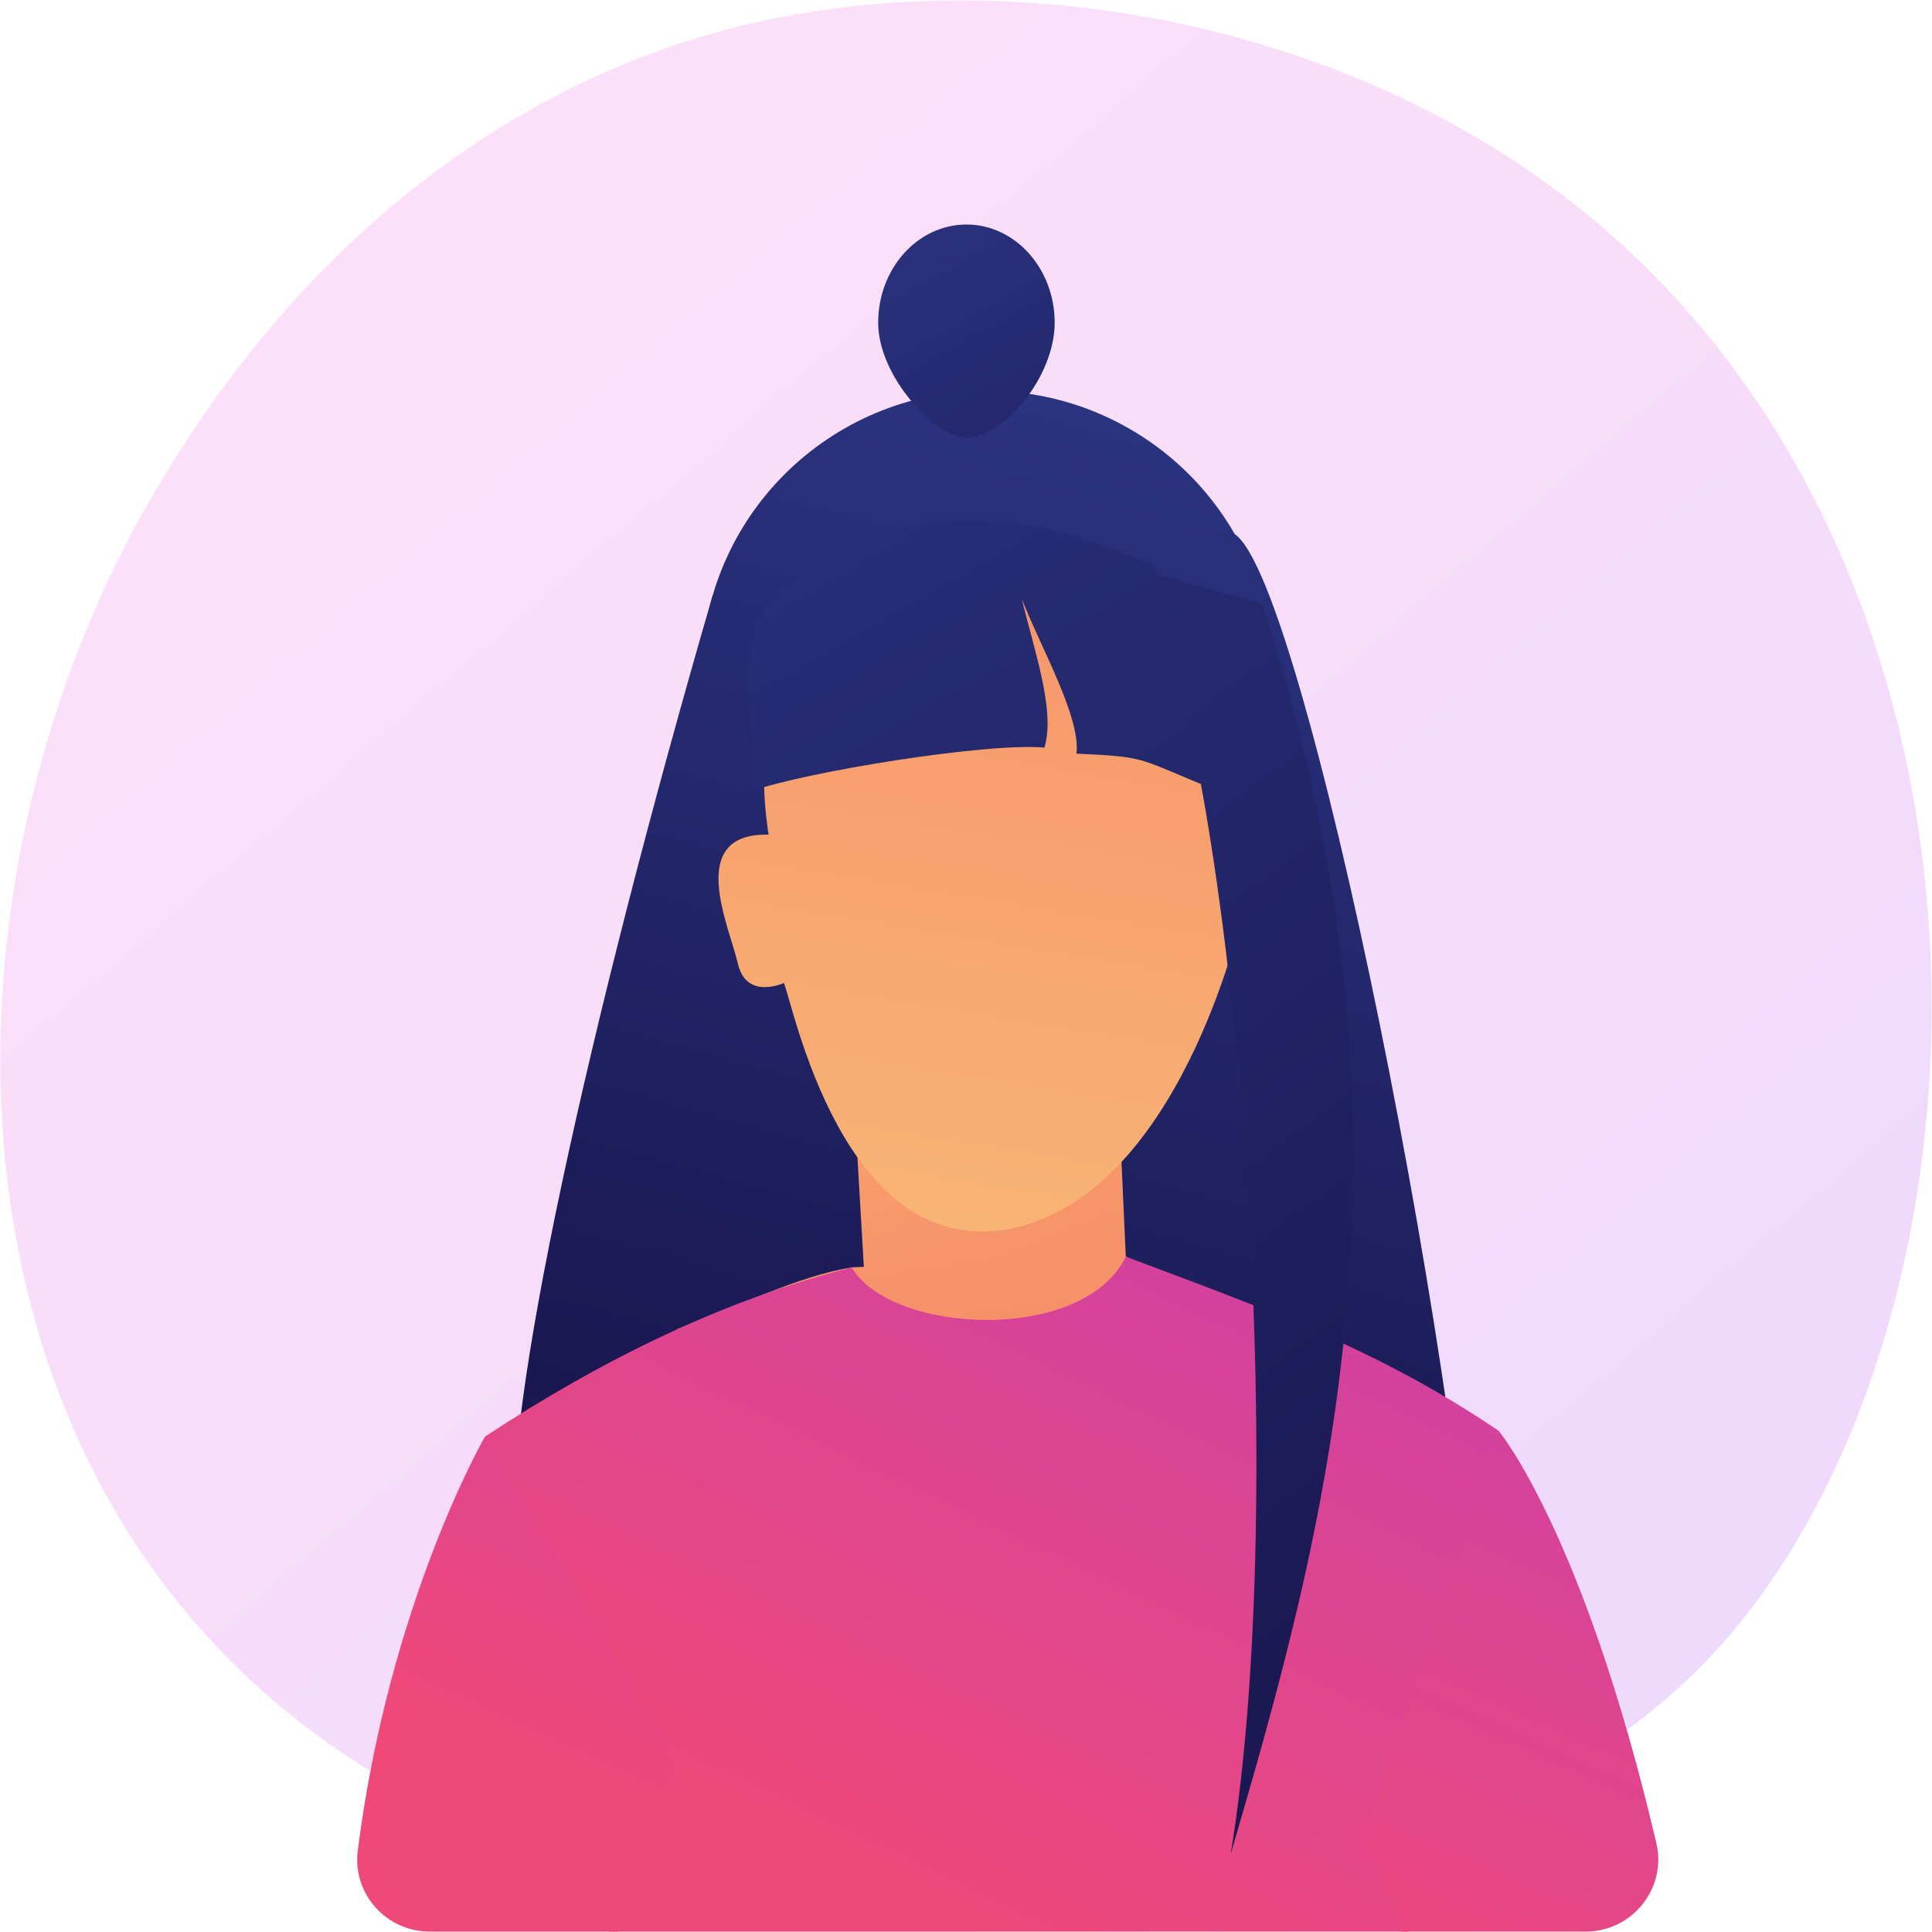
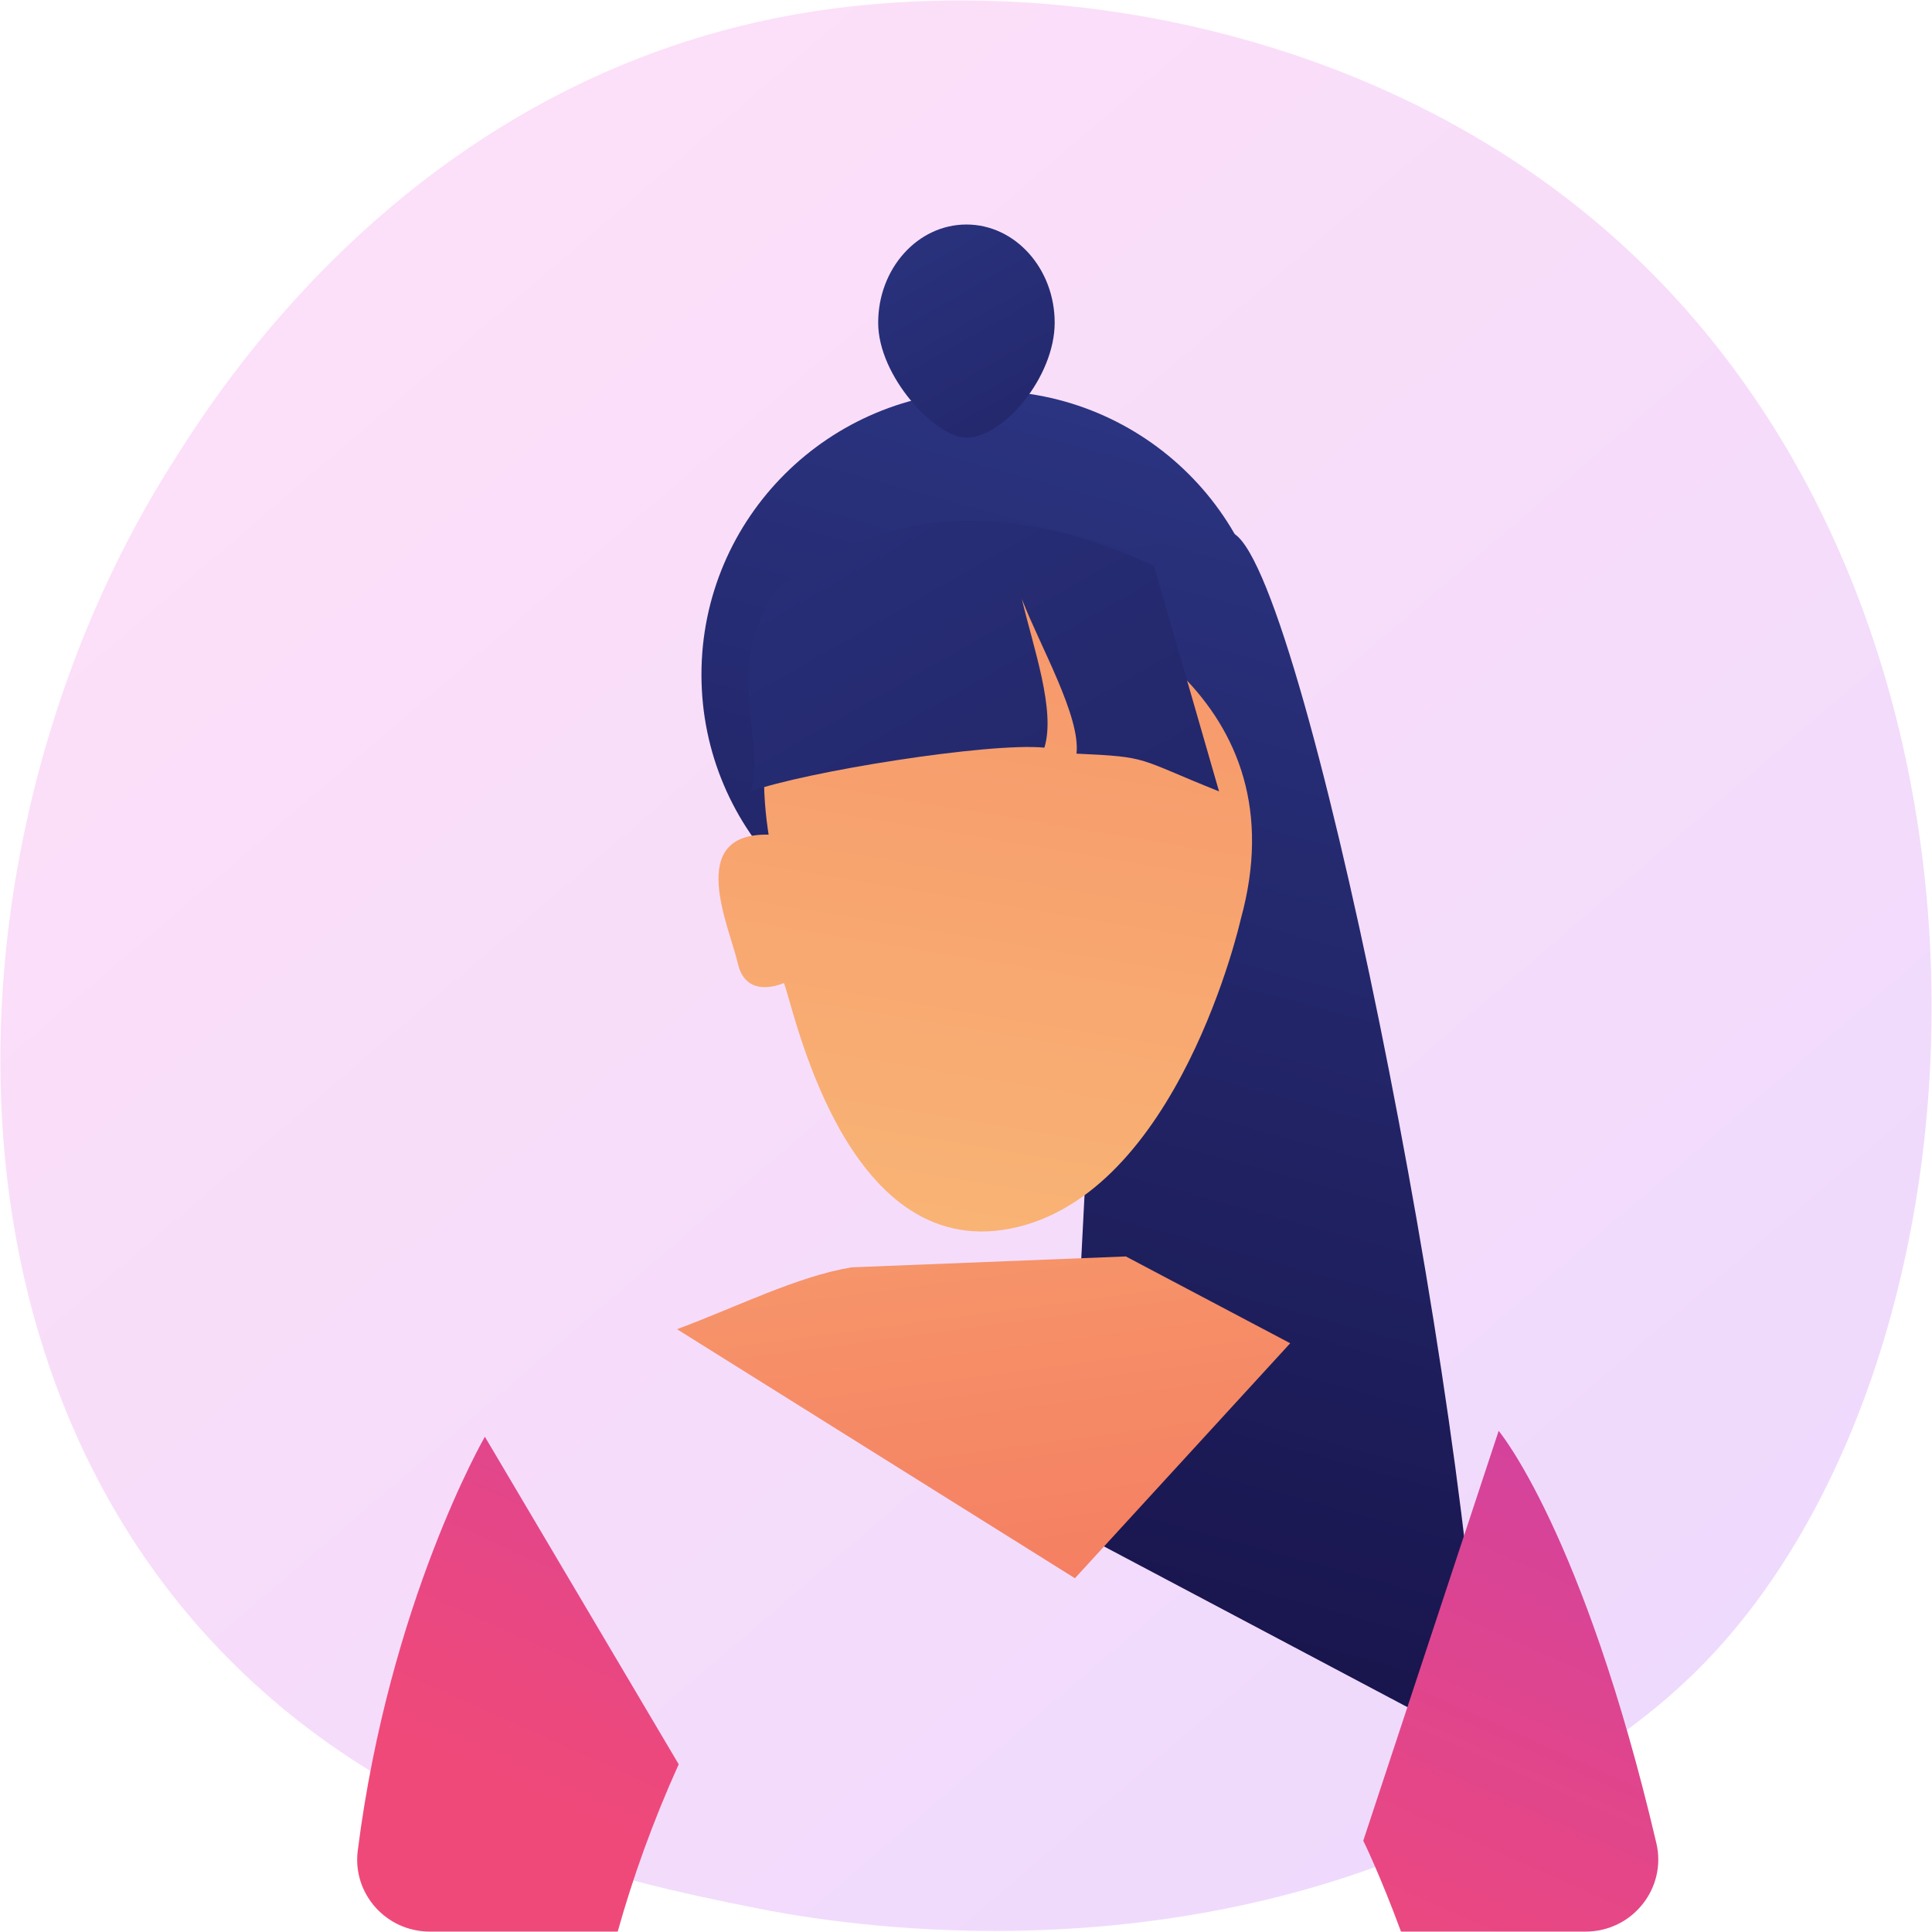
<svg xmlns="http://www.w3.org/2000/svg" width="96" viewBox="0 0 72 72" height="96" preserveAspectRatio="xMidYMid meet">
  <defs>
    <clipPath id="c51245311a">
      <path d="M 0 0.016 L 72 0.016 L 72 71.961 L 0 71.961 Z M 0 0.016 " clip-rule="nonzero" />
    </clipPath>
    <clipPath id="92ceb0a18f">
      <path d="M 37.07 71.961 C 32.707 71.961 29.371 71.352 28.043 71.082 C 23.219 70.109 13.898 68.227 7.156 60.34 C -3.039 48.406 -1.453 29.609 6.457 17.203 C 7.902 14.934 15.547 2.336 31.078 0.316 C 32.621 0.117 34.207 0.016 35.812 0.016 C 43.992 0.016 52.738 2.645 59.371 8.176 C 76.027 22.059 74.844 50.109 63.645 61.84 C 62.164 63.387 60.766 64.387 59.664 65.176 C 51.965 70.672 43.426 71.961 37.07 71.961 " clip-rule="nonzero" />
    </clipPath>
    <clipPath id="3704fcdc75">
      <path d="M 37.07 71.961 C 32.707 71.961 29.371 71.352 28.043 71.082 C 23.219 70.109 13.898 68.227 7.156 60.34 C -3.039 48.406 -1.453 29.613 6.457 17.203 C 7.902 14.934 15.547 2.336 31.078 0.316 C 32.621 0.117 34.207 0.016 35.812 0.016 C 43.992 0.016 52.738 2.645 59.371 8.176 C 76.027 22.059 74.844 50.109 63.645 61.84 C 62.164 63.387 60.766 64.387 59.664 65.176 C 51.965 70.672 43.426 71.961 37.07 71.961 " clip-rule="nonzero" />
    </clipPath>
    <clipPath id="41619fa234">
      <path d="M 28.059 110.387 L 111.352 43.66 L 44.93 -38.414 L -38.363 28.312 Z M 28.059 110.387 " clip-rule="nonzero" />
    </clipPath>
    <linearGradient x1="0.219" gradientTransform="matrix(-64.342, -79.505, 79.909, -64.018, 81.328, 93.194)" y1="0" x2="1.208" gradientUnits="userSpaceOnUse" y2="0" id="2c3bebc788">
      <stop stop-opacity="1" stop-color="rgb(92.499%, 85.1%, 99.298%)" offset="0" />
      <stop stop-opacity="1" stop-color="rgb(92.638%, 85.1%, 99.248%)" offset="0.031" />
      <stop stop-opacity="1" stop-color="rgb(92.969%, 85.229%, 99.199%)" offset="0.062" />
      <stop stop-opacity="1" stop-color="rgb(93.346%, 85.429%, 99.199%)" offset="0.125" />
      <stop stop-opacity="1" stop-color="rgb(93.723%, 85.5%, 99.092%)" offset="0.156" />
      <stop stop-opacity="1" stop-color="rgb(94.006%, 85.5%, 98.892%)" offset="0.188" />
      <stop stop-opacity="1" stop-color="rgb(94.189%, 85.59%, 98.799%)" offset="0.219" />
      <stop stop-opacity="1" stop-color="rgb(94.472%, 85.789%, 98.799%)" offset="0.25" />
      <stop stop-opacity="1" stop-color="rgb(94.781%, 85.899%, 98.724%)" offset="0.281" />
      <stop stop-opacity="1" stop-color="rgb(94.962%, 85.899%, 98.524%)" offset="0.312" />
      <stop stop-opacity="1" stop-color="rgb(95.219%, 85.956%, 98.399%)" offset="0.344" />
      <stop stop-opacity="1" stop-color="rgb(95.605%, 86.156%, 98.399%)" offset="0.375" />
      <stop stop-opacity="1" stop-color="rgb(95.949%, 86.299%, 98.357%)" offset="0.406" />
      <stop stop-opacity="1" stop-color="rgb(96.129%, 86.299%, 98.157%)" offset="0.438" />
      <stop stop-opacity="1" stop-color="rgb(96.352%, 86.322%, 98%)" offset="0.469" />
      <stop stop-opacity="1" stop-color="rgb(96.722%, 86.522%, 98%)" offset="0.5" />
      <stop stop-opacity="1" stop-color="rgb(96.909%, 86.699%, 97.99%)" offset="0.531" />
      <stop stop-opacity="1" stop-color="rgb(97.104%, 86.699%, 97.794%)" offset="0.562" />
      <stop stop-opacity="1" stop-color="rgb(97.446%, 86.882%, 97.603%)" offset="0.625" />
      <stop stop-opacity="1" stop-color="rgb(97.775%, 87.082%, 97.6%)" offset="0.656" />
      <stop stop-opacity="1" stop-color="rgb(98.138%, 87.099%, 97.6%)" offset="0.688" />
      <stop stop-opacity="1" stop-color="rgb(98.512%, 87.248%, 97.449%)" offset="0.75" />
      <stop stop-opacity="1" stop-color="rgb(98.837%, 87.448%, 97.299%)" offset="0.875" />
      <stop stop-opacity="1" stop-color="rgb(99.074%, 87.5%, 97.299%)" offset="1" />
    </linearGradient>
    <clipPath id="2ca1c10304">
      <path d="M 26.117 14.539 L 47.434 14.539 L 47.434 35.742 L 26.117 35.742 Z M 26.117 14.539 " clip-rule="nonzero" />
    </clipPath>
    <clipPath id="f168de4d98">
      <path d="M 47.406 25.141 C 47.406 30.984 42.645 35.723 36.773 35.723 C 30.898 35.723 26.141 30.984 26.141 25.141 C 26.141 19.297 30.898 14.562 36.773 14.562 C 42.645 14.562 47.406 19.297 47.406 25.141 Z M 47.406 25.141 " clip-rule="nonzero" />
    </clipPath>
    <clipPath id="217c7c5acc">
      <path d="M 47.406 25.141 C 47.406 30.984 42.645 35.719 36.773 35.719 C 30.902 35.719 26.141 30.984 26.141 25.141 C 26.141 19.297 30.902 14.562 36.773 14.562 C 42.645 14.562 47.406 19.297 47.406 25.141 " clip-rule="nonzero" />
    </clipPath>
    <clipPath id="8a475f9753">
      <path d="M 52.621 15.922 L 27.508 9.375 L 20.926 34.359 L 46.039 40.91 Z M 52.621 15.922 " clip-rule="nonzero" />
    </clipPath>
    <linearGradient x1="0.001" gradientTransform="matrix(-14.086, 53.485, -53.756, -14.014, 40.074, 12.593)" y1="0" x2="0.468" gradientUnits="userSpaceOnUse" y2="0" id="ca042965b7">
      <stop stop-opacity="1" stop-color="rgb(16.899%, 20.799%, 50.999%)" offset="0" />
      <stop stop-opacity="1" stop-color="rgb(16.899%, 20.799%, 50.899%)" offset="0.016" />
      <stop stop-opacity="1" stop-color="rgb(16.899%, 20.798%, 50.699%)" offset="0.031" />
      <stop stop-opacity="1" stop-color="rgb(16.899%, 20.601%, 50.6%)" offset="0.062" />
      <stop stop-opacity="1" stop-color="rgb(16.801%, 20.403%, 50.502%)" offset="0.078" />
      <stop stop-opacity="1" stop-color="rgb(16.603%, 20.399%, 50.302%)" offset="0.094" />
      <stop stop-opacity="1" stop-color="rgb(16.501%, 20.3%, 50.101%)" offset="0.109" />
      <stop stop-opacity="1" stop-color="rgb(16.499%, 20.099%, 49.899%)" offset="0.125" />
      <stop stop-opacity="1" stop-color="rgb(16.499%, 19.897%, 49.698%)" offset="0.141" />
      <stop stop-opacity="1" stop-color="rgb(16.496%, 19.698%, 49.496%)" offset="0.156" />
      <stop stop-opacity="1" stop-color="rgb(16.299%, 19.6%, 49.2%)" offset="0.188" />
      <stop stop-opacity="1" stop-color="rgb(16.101%, 19.501%, 48.904%)" offset="0.203" />
      <stop stop-opacity="1" stop-color="rgb(16.1%, 19.302%, 48.701%)" offset="0.219" />
      <stop stop-opacity="1" stop-color="rgb(16.1%, 19.2%, 48.5%)" offset="0.234" />
      <stop stop-opacity="1" stop-color="rgb(16.098%, 19.199%, 48.299%)" offset="0.25" />
      <stop stop-opacity="1" stop-color="rgb(15.997%, 19.096%, 48.097%)" offset="0.266" />
      <stop stop-opacity="1" stop-color="rgb(15.797%, 18.896%, 47.896%)" offset="0.281" />
      <stop stop-opacity="1" stop-color="rgb(15.7%, 18.799%, 47.649%)" offset="0.312" />
      <stop stop-opacity="1" stop-color="rgb(15.7%, 18.7%, 47.401%)" offset="0.328" />
      <stop stop-opacity="1" stop-color="rgb(15.7%, 18.501%, 47.202%)" offset="0.344" />
      <stop stop-opacity="1" stop-color="rgb(15.599%, 18.3%, 47%)" offset="0.359" />
      <stop stop-opacity="1" stop-color="rgb(15.399%, 18.098%, 46.799%)" offset="0.375" />
      <stop stop-opacity="1" stop-color="rgb(15.3%, 17.999%, 46.596%)" offset="0.391" />
      <stop stop-opacity="1" stop-color="rgb(15.3%, 17.996%, 46.394%)" offset="0.406" />
      <stop stop-opacity="1" stop-color="rgb(15.3%, 17.799%, 46.098%)" offset="0.438" />
      <stop stop-opacity="1" stop-color="rgb(15.201%, 17.601%, 45.802%)" offset="0.453" />
      <stop stop-opacity="1" stop-color="rgb(15.001%, 17.599%, 45.601%)" offset="0.469" />
      <stop stop-opacity="1" stop-color="rgb(14.899%, 17.523%, 45.399%)" offset="0.484" />
      <stop stop-opacity="1" stop-color="rgb(14.899%, 17.374%, 45.198%)" offset="0.5" />
      <stop stop-opacity="1" stop-color="rgb(14.896%, 17.296%, 45.096%)" offset="0.531" />
      <stop stop-opacity="1" stop-color="rgb(14.796%, 17.195%, 44.995%)" offset="0.547" />
      <stop stop-opacity="1" stop-color="rgb(14.601%, 17%, 44.8%)" offset="0.562" />
      <stop stop-opacity="1" stop-color="rgb(14.5%, 16.801%, 44.601%)" offset="0.578" />
      <stop stop-opacity="1" stop-color="rgb(14.499%, 16.6%, 44.4%)" offset="0.594" />
      <stop stop-opacity="1" stop-color="rgb(14.499%, 16.499%, 44.199%)" offset="0.609" />
      <stop stop-opacity="1" stop-color="rgb(14.497%, 16.498%, 43.997%)" offset="0.625" />
      <stop stop-opacity="1" stop-color="rgb(14.395%, 16.396%, 43.796%)" offset="0.641" />
      <stop stop-opacity="1" stop-color="rgb(14.197%, 16.197%, 43.594%)" offset="0.656" />
      <stop stop-opacity="1" stop-color="rgb(14.099%, 16.1%, 43.394%)" offset="0.672" />
      <stop stop-opacity="1" stop-color="rgb(14.099%, 16.1%, 43.199%)" offset="0.688" />
      <stop stop-opacity="1" stop-color="rgb(14.099%, 16%, 43.001%)" offset="0.703" />
      <stop stop-opacity="1" stop-color="rgb(14.099%, 15.8%, 42.799%)" offset="0.719" />
      <stop stop-opacity="1" stop-color="rgb(13.998%, 15.7%, 42.622%)" offset="0.734" />
      <stop stop-opacity="1" stop-color="rgb(13.799%, 15.697%, 42.471%)" offset="0.75" />
      <stop stop-opacity="1" stop-color="rgb(13.699%, 15.594%, 42.294%)" offset="0.766" />
      <stop stop-opacity="1" stop-color="rgb(13.699%, 15.393%, 42.093%)" offset="0.781" />
      <stop stop-opacity="1" stop-color="rgb(13.699%, 15.097%, 41.797%)" offset="0.812" />
      <stop stop-opacity="1" stop-color="rgb(13.599%, 14.9%, 41.501%)" offset="0.828" />
      <stop stop-opacity="1" stop-color="rgb(13.399%, 14.899%, 41.299%)" offset="0.844" />
      <stop stop-opacity="1" stop-color="rgb(13.3%, 14.796%, 41.096%)" offset="0.859" />
      <stop stop-opacity="1" stop-color="rgb(13.3%, 14.597%, 40.895%)" offset="0.875" />
      <stop stop-opacity="1" stop-color="rgb(13.3%, 14.499%, 40.694%)" offset="0.891" />
      <stop stop-opacity="1" stop-color="rgb(13.3%, 14.494%, 40.492%)" offset="0.906" />
      <stop stop-opacity="1" stop-color="rgb(13.3%, 14.296%, 40.196%)" offset="0.938" />
      <stop stop-opacity="1" stop-color="rgb(13.199%, 14.099%, 39.9%)" offset="0.953" />
      <stop stop-opacity="1" stop-color="rgb(12.999%, 14.098%, 39.699%)" offset="0.969" />
      <stop stop-opacity="1" stop-color="rgb(12.9%, 13.997%, 39.6%)" offset="0.984" />
      <stop stop-opacity="1" stop-color="rgb(12.9%, 13.797%, 39.6%)" offset="1" />
    </linearGradient>
    <clipPath id="a37fe8b793">
      <path d="M 19.145 22.172 L 34.438 22.172 L 34.438 57.027 L 19.145 57.027 Z M 19.145 22.172 " clip-rule="nonzero" />
    </clipPath>
    <clipPath id="616fbb85c9">
      <path d="M 26.559 22.188 C 21.883 38.277 18.703 52.906 19.219 57.02 L 32.855 55.586 L 34.438 25.824 Z M 26.559 22.188 " clip-rule="nonzero" />
    </clipPath>
    <clipPath id="63dc8ab555">
      <path d="M 26.559 22.188 C 21.883 38.277 18.703 52.906 19.219 57.02 L 32.855 55.59 L 34.438 25.824 L 26.559 22.188 " clip-rule="nonzero" />
    </clipPath>
    <clipPath id="31eee6918d">
-       <path d="M 43.02 24.426 L 19.715 18.348 L 10.121 54.781 L 33.426 60.859 Z M 43.02 24.426 " clip-rule="nonzero" />
-     </clipPath>
+       </clipPath>
    <linearGradient x1="0.193" gradientTransform="matrix(-14.086, 53.485, -53.756, -14.014, 36.789, 11.787)" y1="0" x2="0.872" gradientUnits="userSpaceOnUse" y2="0" id="9cffbc6630">
      <stop stop-opacity="1" stop-color="rgb(15.3%, 17.599%, 46.3%)" offset="0" />
      <stop stop-opacity="1" stop-color="rgb(15.3%, 17.599%, 46.111%)" offset="0.016" />
      <stop stop-opacity="1" stop-color="rgb(15.207%, 17.599%, 45.911%)" offset="0.023" />
      <stop stop-opacity="1" stop-color="rgb(15.01%, 17.599%, 45.9%)" offset="0.031" />
      <stop stop-opacity="1" stop-color="rgb(14.902%, 17.456%, 45.708%)" offset="0.047" />
      <stop stop-opacity="1" stop-color="rgb(14.899%, 17.305%, 45.322%)" offset="0.062" />
      <stop stop-opacity="1" stop-color="rgb(14.899%, 17.299%, 45.113%)" offset="0.078" />
      <stop stop-opacity="1" stop-color="rgb(14.711%, 17.11%, 44.91%)" offset="0.094" />
      <stop stop-opacity="1" stop-color="rgb(14.511%, 16.91%, 44.618%)" offset="0.102" />
      <stop stop-opacity="1" stop-color="rgb(14.499%, 16.899%, 44.412%)" offset="0.109" />
      <stop stop-opacity="1" stop-color="rgb(14.499%, 16.708%, 44.304%)" offset="0.125" />
      <stop stop-opacity="1" stop-color="rgb(14.499%, 16.508%, 44.113%)" offset="0.141" />
      <stop stop-opacity="1" stop-color="rgb(14.499%, 16.499%, 43.825%)" offset="0.148" />
      <stop stop-opacity="1" stop-color="rgb(14.499%, 16.499%, 43.619%)" offset="0.156" />
      <stop stop-opacity="1" stop-color="rgb(14.311%, 16.312%, 43.32%)" offset="0.172" />
      <stop stop-opacity="1" stop-color="rgb(14.111%, 16.112%, 43.112%)" offset="0.188" />
      <stop stop-opacity="1" stop-color="rgb(14.099%, 15.91%, 42.911%)" offset="0.203" />
      <stop stop-opacity="1" stop-color="rgb(14.099%, 15.71%, 42.572%)" offset="0.219" />
      <stop stop-opacity="1" stop-color="rgb(13.908%, 15.509%, 42.41%)" offset="0.234" />
      <stop stop-opacity="1" stop-color="rgb(13.708%, 15.309%, 42.213%)" offset="0.25" />
      <stop stop-opacity="1" stop-color="rgb(13.699%, 15.3%, 41.832%)" offset="0.266" />
      <stop stop-opacity="1" stop-color="rgb(13.699%, 15.112%, 41.617%)" offset="0.281" />
      <stop stop-opacity="1" stop-color="rgb(13.516%, 14.911%, 41.415%)" offset="0.297" />
      <stop stop-opacity="1" stop-color="rgb(13.316%, 14.72%, 41.039%)" offset="0.312" />
      <stop stop-opacity="1" stop-color="rgb(13.3%, 14.52%, 40.82%)" offset="0.328" />
      <stop stop-opacity="1" stop-color="rgb(13.3%, 14.499%, 40.619%)" offset="0.344" />
      <stop stop-opacity="1" stop-color="rgb(13.217%, 14.417%, 40.337%)" offset="0.352" />
      <stop stop-opacity="1" stop-color="rgb(13.031%, 14.23%, 40.131%)" offset="0.359" />
      <stop stop-opacity="1" stop-color="rgb(12.914%, 14.113%, 40.013%)" offset="0.375" />
      <stop stop-opacity="1" stop-color="rgb(12.9%, 13.922%, 39.822%)" offset="0.391" />
      <stop stop-opacity="1" stop-color="rgb(12.9%, 13.722%, 39.543%)" offset="0.398" />
      <stop stop-opacity="1" stop-color="rgb(12.9%, 13.699%, 39.337%)" offset="0.406" />
      <stop stop-opacity="1" stop-color="rgb(12.9%, 13.521%, 39.217%)" offset="0.422" />
      <stop stop-opacity="1" stop-color="rgb(12.726%, 13.321%, 39.026%)" offset="0.438" />
      <stop stop-opacity="1" stop-color="rgb(12.526%, 13.3%, 38.75%)" offset="0.445" />
      <stop stop-opacity="1" stop-color="rgb(12.5%, 13.3%, 38.544%)" offset="0.453" />
      <stop stop-opacity="1" stop-color="rgb(12.5%, 13.123%, 38.419%)" offset="0.469" />
      <stop stop-opacity="1" stop-color="rgb(12.5%, 12.923%, 38.217%)" offset="0.484" />
      <stop stop-opacity="1" stop-color="rgb(12.439%, 12.819%, 37.936%)" offset="0.492" />
      <stop stop-opacity="1" stop-color="rgb(12.305%, 12.64%, 37.741%)" offset="0.5" />
      <stop stop-opacity="1" stop-color="rgb(12.216%, 12.521%, 37.488%)" offset="0.531" />
      <stop stop-opacity="1" stop-color="rgb(12.199%, 12.369%, 37.141%)" offset="0.547" />
      <stop stop-opacity="1" stop-color="rgb(12.03%, 12.218%, 36.755%)" offset="0.562" />
      <stop stop-opacity="1" stop-color="rgb(11.83%, 12.024%, 36.53%)" offset="0.578" />
      <stop stop-opacity="1" stop-color="rgb(11.8%, 11.824%, 36.327%)" offset="0.594" />
      <stop stop-opacity="1" stop-color="rgb(11.8%, 11.725%, 36.053%)" offset="0.602" />
      <stop stop-opacity="1" stop-color="rgb(11.8%, 11.548%, 35.847%)" offset="0.609" />
      <stop stop-opacity="1" stop-color="rgb(11.8%, 11.421%, 35.721%)" offset="0.625" />
      <stop stop-opacity="1" stop-color="rgb(11.63%, 11.4%, 35.53%)" offset="0.641" />
      <stop stop-opacity="1" stop-color="rgb(11.43%, 11.33%, 35.26%)" offset="0.648" />
      <stop stop-opacity="1" stop-color="rgb(11.4%, 11.154%, 35.056%)" offset="0.656" />
      <stop stop-opacity="1" stop-color="rgb(11.4%, 10.86%, 34.76%)" offset="0.688" />
      <stop stop-opacity="1" stop-color="rgb(11.333%, 10.634%, 34.467%)" offset="0.695" />
      <stop stop-opacity="1" stop-color="rgb(11.162%, 10.599%, 34.262%)" offset="0.703" />
      <stop stop-opacity="1" stop-color="rgb(11.028%, 10.599%, 34.128%)" offset="0.719" />
      <stop stop-opacity="1" stop-color="rgb(10.999%, 10.426%, 33.926%)" offset="0.734" />
      <stop stop-opacity="1" stop-color="rgb(10.999%, 10.226%, 33.655%)" offset="0.742" />
      <stop stop-opacity="1" stop-color="rgb(10.999%, 10.199%, 33.458%)" offset="0.75" />
      <stop stop-opacity="1" stop-color="rgb(10.834%, 10.034%, 33.33%)" offset="0.766" />
      <stop stop-opacity="1" stop-color="rgb(10.634%, 9.834%, 33.13%)" offset="0.781" />
      <stop stop-opacity="1" stop-color="rgb(10.599%, 9.799%, 32.861%)" offset="0.789" />
      <stop stop-opacity="1" stop-color="rgb(10.599%, 9.799%, 32.664%)" offset="0.797" />
      <stop stop-opacity="1" stop-color="rgb(10.599%, 9.637%, 32.533%)" offset="0.812" />
      <stop stop-opacity="1" stop-color="rgb(10.432%, 9.438%, 32.375%)" offset="0.828" />
      <stop stop-opacity="1" stop-color="rgb(10.233%, 9.236%, 32.06%)" offset="0.844" />
      <stop stop-opacity="1" stop-color="rgb(10.199%, 9.036%, 31.836%)" offset="0.859" />
      <stop stop-opacity="1" stop-color="rgb(10.199%, 8.833%, 31.633%)" offset="0.875" />
      <stop stop-opacity="1" stop-color="rgb(10.199%, 8.633%, 31.273%)" offset="0.891" />
      <stop stop-opacity="1" stop-color="rgb(10.138%, 8.6%, 30.977%)" offset="0.898" />
      <stop stop-opacity="1" stop-color="rgb(9.973%, 8.6%, 30.772%)" offset="0.906" />
      <stop stop-opacity="1" stop-color="rgb(9.834%, 8.437%, 30.634%)" offset="0.922" />
      <stop stop-opacity="1" stop-color="rgb(9.799%, 8.237%, 30.443%)" offset="0.938" />
      <stop stop-opacity="1" stop-color="rgb(9.799%, 8.141%, 30.183%)" offset="0.945" />
      <stop stop-opacity="1" stop-color="rgb(9.799%, 7.979%, 29.979%)" offset="0.953" />
      <stop stop-opacity="1" stop-color="rgb(9.641%, 7.837%, 29.837%)" offset="0.969" />
      <stop stop-opacity="1" stop-color="rgb(9.441%, 7.799%, 29.634%)" offset="0.984" />
      <stop stop-opacity="1" stop-color="rgb(9.399%, 7.751%, 29.372%)" offset="0.992" />
      <stop stop-opacity="1" stop-color="rgb(9.399%, 7.631%, 29.175%)" offset="1" />
    </linearGradient>
    <clipPath id="660e36644f">
      <path d="M 39.758 19.832 L 55.234 19.832 L 55.234 65.098 L 39.758 65.098 Z M 39.758 19.832 " clip-rule="nonzero" />
    </clipPath>
    <clipPath id="db20f6e0dc">
      <path d="M 41.652 20.527 L 39.781 56.91 L 55.211 65.082 C 54.887 52.648 48.504 20.699 45.891 19.844 Z M 41.652 20.527 " clip-rule="nonzero" />
    </clipPath>
    <clipPath id="4a9cf84b9e">
      <path d="M 41.652 20.527 L 39.781 56.91 L 55.211 65.082 C 54.887 52.648 48.504 20.699 45.891 19.844 L 41.652 20.527 " clip-rule="nonzero" />
    </clipPath>
    <clipPath id="c7b9b362d7">
      <path d="M 66.359 22.75 L 40.773 16.078 L 28.633 62.176 L 54.219 68.848 Z M 66.359 22.75 " clip-rule="nonzero" />
    </clipPath>
    <linearGradient x1="0.057" gradientTransform="matrix(-14.086, 53.485, -53.756, -14.014, 55.334, 16.598)" y1="0" x2="0.919" gradientUnits="userSpaceOnUse" y2="0" id="f6ccc52ab9">
      <stop stop-opacity="1" stop-color="rgb(16.499%, 19.989%, 49.399%)" offset="0" />
      <stop stop-opacity="1" stop-color="rgb(16.499%, 19.794%, 49.399%)" offset="0.016" />
      <stop stop-opacity="1" stop-color="rgb(16.394%, 19.6%, 49.294%)" offset="0.023" />
      <stop stop-opacity="1" stop-color="rgb(16.194%, 19.591%, 49.086%)" offset="0.031" />
      <stop stop-opacity="1" stop-color="rgb(16.1%, 19.391%, 48.788%)" offset="0.047" />
      <stop stop-opacity="1" stop-color="rgb(16.1%, 19.199%, 48.398%)" offset="0.062" />
      <stop stop-opacity="1" stop-color="rgb(15.996%, 19.096%, 48.097%)" offset="0.07" />
      <stop stop-opacity="1" stop-color="rgb(15.796%, 18.896%, 47.896%)" offset="0.078" />
      <stop stop-opacity="1" stop-color="rgb(15.7%, 18.797%, 47.798%)" offset="0.094" />
      <stop stop-opacity="1" stop-color="rgb(15.7%, 18.69%, 47.719%)" offset="0.102" />
      <stop stop-opacity="1" stop-color="rgb(15.7%, 18.492%, 47.56%)" offset="0.109" />
      <stop stop-opacity="1" stop-color="rgb(15.694%, 18.394%, 47.285%)" offset="0.125" />
      <stop stop-opacity="1" stop-color="rgb(15.494%, 18.195%, 46.895%)" offset="0.141" />
      <stop stop-opacity="1" stop-color="rgb(15.3%, 17.999%, 46.594%)" offset="0.148" />
      <stop stop-opacity="1" stop-color="rgb(15.3%, 17.992%, 46.387%)" offset="0.156" />
      <stop stop-opacity="1" stop-color="rgb(15.295%, 17.792%, 46.088%)" offset="0.172" />
      <stop stop-opacity="1" stop-color="rgb(15.097%, 17.599%, 45.697%)" offset="0.188" />
      <stop stop-opacity="1" stop-color="rgb(14.9%, 17.448%, 45.494%)" offset="0.203" />
      <stop stop-opacity="1" stop-color="rgb(14.897%, 17.297%, 45.291%)" offset="0.219" />
      <stop stop-opacity="1" stop-color="rgb(14.792%, 17.192%, 44.992%)" offset="0.227" />
      <stop stop-opacity="1" stop-color="rgb(14.594%, 16.994%, 44.785%)" offset="0.234" />
      <stop stop-opacity="1" stop-color="rgb(14.499%, 16.895%, 44.485%)" offset="0.25" />
      <stop stop-opacity="1" stop-color="rgb(14.499%, 16.695%, 44.095%)" offset="0.266" />
      <stop stop-opacity="1" stop-color="rgb(14.499%, 16.499%, 43.796%)" offset="0.273" />
      <stop stop-opacity="1" stop-color="rgb(14.491%, 16.492%, 43.588%)" offset="0.281" />
      <stop stop-opacity="1" stop-color="rgb(14.291%, 16.292%, 43.292%)" offset="0.312" />
      <stop stop-opacity="1" stop-color="rgb(14.099%, 15.997%, 42.998%)" offset="0.32" />
      <stop stop-opacity="1" stop-color="rgb(14.093%, 15.791%, 42.793%)" offset="0.328" />
      <stop stop-opacity="1" stop-color="rgb(13.893%, 15.494%, 42.543%)" offset="0.344" />
      <stop stop-opacity="1" stop-color="rgb(13.699%, 15.3%, 42.293%)" offset="0.352" />
      <stop stop-opacity="1" stop-color="rgb(13.699%, 15.291%, 42.085%)" offset="0.359" />
      <stop stop-opacity="1" stop-color="rgb(13.695%, 15.089%, 41.786%)" offset="0.375" />
      <stop stop-opacity="1" stop-color="rgb(13.495%, 14.899%, 41.396%)" offset="0.391" />
      <stop stop-opacity="1" stop-color="rgb(13.3%, 14.795%, 41.095%)" offset="0.398" />
      <stop stop-opacity="1" stop-color="rgb(13.3%, 14.595%, 40.887%)" offset="0.406" />
      <stop stop-opacity="1" stop-color="rgb(13.3%, 14.496%, 40.591%)" offset="0.422" />
      <stop stop-opacity="1" stop-color="rgb(13.3%, 14.299%, 40.399%)" offset="0.438" />
      <stop stop-opacity="1" stop-color="rgb(13.197%, 14.101%, 40.297%)" offset="0.445" />
      <stop stop-opacity="1" stop-color="rgb(12.997%, 14.093%, 40.091%)" offset="0.453" />
      <stop stop-opacity="1" stop-color="rgb(12.9%, 13.893%, 39.792%)" offset="0.469" />
      <stop stop-opacity="1" stop-color="rgb(12.9%, 13.699%, 39.493%)" offset="0.477" />
      <stop stop-opacity="1" stop-color="rgb(12.891%, 13.69%, 39.285%)" offset="0.484" />
      <stop stop-opacity="1" stop-color="rgb(12.691%, 13.49%, 38.986%)" offset="0.5" />
      <stop stop-opacity="1" stop-color="rgb(12.5%, 13.3%, 38.596%)" offset="0.516" />
      <stop stop-opacity="1" stop-color="rgb(12.5%, 13.196%, 38.297%)" offset="0.523" />
      <stop stop-opacity="1" stop-color="rgb(12.5%, 12.996%, 38.095%)" offset="0.531" />
      <stop stop-opacity="1" stop-color="rgb(12.497%, 12.897%, 37.996%)" offset="0.547" />
      <stop stop-opacity="1" stop-color="rgb(12.349%, 12.7%, 37.799%)" offset="0.562" />
      <stop stop-opacity="1" stop-color="rgb(12.201%, 12.497%, 37.445%)" offset="0.578" />
      <stop stop-opacity="1" stop-color="rgb(12.198%, 12.344%, 37.093%)" offset="0.594" />
      <stop stop-opacity="1" stop-color="rgb(12.093%, 12.199%, 36.794%)" offset="0.602" />
      <stop stop-opacity="1" stop-color="rgb(11.894%, 12.19%, 36.586%)" offset="0.609" />
      <stop stop-opacity="1" stop-color="rgb(11.8%, 11.987%, 36.287%)" offset="0.625" />
      <stop stop-opacity="1" stop-color="rgb(11.8%, 11.597%, 35.896%)" offset="0.641" />
      <stop stop-opacity="1" stop-color="rgb(11.696%, 11.4%, 35.699%)" offset="0.648" />
      <stop stop-opacity="1" stop-color="rgb(11.496%, 11.392%, 35.692%)" offset="0.656" />
      <stop stop-opacity="1" stop-color="rgb(11.4%, 11.192%, 35.49%)" offset="0.672" />
      <stop stop-opacity="1" stop-color="rgb(11.4%, 10.999%, 35.1%)" offset="0.688" />
      <stop stop-opacity="1" stop-color="rgb(11.4%, 10.898%, 34.801%)" offset="0.695" />
      <stop stop-opacity="1" stop-color="rgb(11.394%, 10.698%, 34.593%)" offset="0.703" />
      <stop stop-opacity="1" stop-color="rgb(11.194%, 10.599%, 34.294%)" offset="0.719" />
      <stop stop-opacity="1" stop-color="rgb(10.999%, 10.493%, 33.994%)" offset="0.727" />
      <stop stop-opacity="1" stop-color="rgb(10.999%, 10.294%, 33.786%)" offset="0.734" />
      <stop stop-opacity="1" stop-color="rgb(10.995%, 10.196%, 33.49%)" offset="0.75" />
      <stop stop-opacity="1" stop-color="rgb(10.797%, 9.998%, 33.299%)" offset="0.766" />
      <stop stop-opacity="1" stop-color="rgb(10.6%, 9.801%, 33.195%)" offset="0.773" />
      <stop stop-opacity="1" stop-color="rgb(10.599%, 9.792%, 32.99%)" offset="0.781" />
      <stop stop-opacity="1" stop-color="rgb(10.597%, 9.592%, 32.69%)" offset="0.797" />
      <stop stop-opacity="1" stop-color="rgb(10.4%, 9.399%, 32.35%)" offset="0.812" />
      <stop stop-opacity="1" stop-color="rgb(10.202%, 9.297%, 32.1%)" offset="0.82" />
      <stop stop-opacity="1" stop-color="rgb(10.199%, 9.097%, 31.892%)" offset="0.828" />
      <stop stop-opacity="1" stop-color="rgb(10.199%, 8.998%, 31.593%)" offset="0.844" />
      <stop stop-opacity="1" stop-color="rgb(10.199%, 8.894%, 31.294%)" offset="0.852" />
      <stop stop-opacity="1" stop-color="rgb(10.191%, 8.694%, 31.087%)" offset="0.859" />
      <stop stop-opacity="1" stop-color="rgb(9.991%, 8.595%, 30.791%)" offset="0.875" />
      <stop stop-opacity="1" stop-color="rgb(9.799%, 8.397%, 30.6%)" offset="0.891" />
      <stop stop-opacity="1" stop-color="rgb(9.799%, 8.2%, 30.496%)" offset="0.898" />
      <stop stop-opacity="1" stop-color="rgb(9.793%, 8.192%, 30.29%)" offset="0.906" />
      <stop stop-opacity="1" stop-color="rgb(9.593%, 7.993%, 29.991%)" offset="0.922" />
      <stop stop-opacity="1" stop-color="rgb(9.399%, 7.799%, 29.601%)" offset="0.938" />
      <stop stop-opacity="1" stop-color="rgb(9.399%, 7.722%, 29.301%)" offset="0.945" />
      <stop stop-opacity="1" stop-color="rgb(9.399%, 7.568%, 29.094%)" offset="0.953" />
      <stop stop-opacity="1" stop-color="rgb(9.399%, 7.295%, 28.795%)" offset="0.969" />
      <stop stop-opacity="1" stop-color="rgb(9.294%, 7.1%, 28.494%)" offset="0.977" />
      <stop stop-opacity="1" stop-color="rgb(9.094%, 7.091%, 28.294%)" offset="0.984" />
      <stop stop-opacity="1" stop-color="rgb(9%, 6.891%, 28.2%)" offset="1" />
    </linearGradient>
    <clipPath id="44c2fab671">
      <path d="M 31.828 40.215 L 42.109 40.215 L 42.109 51.602 L 31.828 51.602 Z M 31.828 40.215 " clip-rule="nonzero" />
    </clipPath>
    <clipPath id="2904742d85">
      <path d="M 41.656 40.23 L 42.105 50.137 L 32.449 51.586 L 31.84 41.184 Z M 41.656 40.23 " clip-rule="nonzero" />
    </clipPath>
    <clipPath id="ea66f038e5">
      <path d="M 41.656 40.23 L 42.105 50.137 L 32.449 51.586 L 31.84 41.184 L 41.656 40.23 " clip-rule="nonzero" />
    </clipPath>
    <clipPath id="536f48b013">
-       <path d="M 27.93 41.77 L 40.715 36.73 L 46.016 50.043 L 33.23 55.082 Z M 27.93 41.77 " clip-rule="nonzero" />
-     </clipPath>
+       </clipPath>
    <linearGradient x1="0.353" gradientTransform="matrix(13.324, 33.472, 33.642, -13.257, 29.709, 27.395)" y1="0" x2="0.751" gradientUnits="userSpaceOnUse" y2="0" id="6860f0db04">
      <stop stop-opacity="1" stop-color="rgb(96.899%, 63.1%, 43.1%)" offset="0" />
      <stop stop-opacity="1" stop-color="rgb(96.899%, 63.097%, 43.1%)" offset="0.031" />
      <stop stop-opacity="1" stop-color="rgb(96.899%, 62.898%, 43.1%)" offset="0.062" />
      <stop stop-opacity="1" stop-color="rgb(96.899%, 62.55%, 43.1%)" offset="0.094" />
      <stop stop-opacity="1" stop-color="rgb(96.899%, 62.299%, 42.999%)" offset="0.109" />
      <stop stop-opacity="1" stop-color="rgb(96.899%, 62.099%, 42.798%)" offset="0.125" />
      <stop stop-opacity="1" stop-color="rgb(96.899%, 61.996%, 42.699%)" offset="0.156" />
      <stop stop-opacity="1" stop-color="rgb(96.899%, 61.798%, 42.699%)" offset="0.188" />
      <stop stop-opacity="1" stop-color="rgb(96.899%, 61.504%, 42.625%)" offset="0.203" />
      <stop stop-opacity="1" stop-color="rgb(96.899%, 61.302%, 42.476%)" offset="0.219" />
      <stop stop-opacity="1" stop-color="rgb(96.899%, 61.101%, 42.4%)" offset="0.234" />
      <stop stop-opacity="1" stop-color="rgb(96.899%, 60.899%, 42.4%)" offset="0.25" />
      <stop stop-opacity="1" stop-color="rgb(96.899%, 60.797%, 42.4%)" offset="0.281" />
      <stop stop-opacity="1" stop-color="rgb(96.899%, 60.6%, 42.4%)" offset="0.312" />
      <stop stop-opacity="1" stop-color="rgb(96.899%, 60.304%, 42.3%)" offset="0.328" />
      <stop stop-opacity="1" stop-color="rgb(96.899%, 60.103%, 42.102%)" offset="0.344" />
      <stop stop-opacity="1" stop-color="rgb(96.899%, 59.901%, 42%)" offset="0.359" />
      <stop stop-opacity="1" stop-color="rgb(96.899%, 59.7%, 42%)" offset="0.375" />
      <stop stop-opacity="1" stop-color="rgb(96.799%, 59.499%, 42%)" offset="0.391" />
      <stop stop-opacity="1" stop-color="rgb(96.599%, 59.299%, 42%)" offset="0.406" />
      <stop stop-opacity="1" stop-color="rgb(96.5%, 59.2%, 42%)" offset="0.438" />
      <stop stop-opacity="1" stop-color="rgb(96.5%, 59.102%, 41.902%)" offset="0.453" />
      <stop stop-opacity="1" stop-color="rgb(96.5%, 58.904%, 41.704%)" offset="0.469" />
      <stop stop-opacity="1" stop-color="rgb(96.5%, 58.702%, 41.6%)" offset="0.484" />
      <stop stop-opacity="1" stop-color="rgb(96.5%, 58.501%, 41.599%)" offset="0.5" />
      <stop stop-opacity="1" stop-color="rgb(96.5%, 58.299%, 41.599%)" offset="0.516" />
      <stop stop-opacity="1" stop-color="rgb(96.5%, 58.098%, 41.597%)" offset="0.531" />
      <stop stop-opacity="1" stop-color="rgb(96.5%, 57.999%, 41.402%)" offset="0.562" />
      <stop stop-opacity="1" stop-color="rgb(96.5%, 57.901%, 41.202%)" offset="0.578" />
      <stop stop-opacity="1" stop-color="rgb(96.5%, 57.704%, 41.199%)" offset="0.594" />
      <stop stop-opacity="1" stop-color="rgb(96.5%, 57.452%, 41.199%)" offset="0.625" />
      <stop stop-opacity="1" stop-color="rgb(96.5%, 57.201%, 41.199%)" offset="0.641" />
      <stop stop-opacity="1" stop-color="rgb(96.5%, 56.999%, 41.199%)" offset="0.656" />
      <stop stop-opacity="1" stop-color="rgb(96.5%, 56.898%, 41.003%)" offset="0.688" />
      <stop stop-opacity="1" stop-color="rgb(96.5%, 56.802%, 40.804%)" offset="0.703" />
      <stop stop-opacity="1" stop-color="rgb(96.5%, 56.606%, 40.799%)" offset="0.719" />
      <stop stop-opacity="1" stop-color="rgb(96.5%, 56.404%, 40.799%)" offset="0.734" />
      <stop stop-opacity="1" stop-color="rgb(96.5%, 56.203%, 40.799%)" offset="0.75" />
      <stop stop-opacity="1" stop-color="rgb(96.5%, 56.001%, 40.799%)" offset="0.766" />
      <stop stop-opacity="1" stop-color="rgb(96.5%, 55.8%, 40.799%)" offset="0.781" />
      <stop stop-opacity="1" stop-color="rgb(96.5%, 55.504%, 40.604%)" offset="0.812" />
      <stop stop-opacity="1" stop-color="rgb(96.5%, 55.304%, 40.404%)" offset="0.844" />
      <stop stop-opacity="1" stop-color="rgb(96.5%, 55.202%, 40.399%)" offset="0.859" />
      <stop stop-opacity="1" stop-color="rgb(96.5%, 55.003%, 40.399%)" offset="0.875" />
      <stop stop-opacity="1" stop-color="rgb(96.4%, 54.802%, 40.3%)" offset="0.891" />
      <stop stop-opacity="1" stop-color="rgb(96.201%, 54.601%, 40.102%)" offset="0.906" />
      <stop stop-opacity="1" stop-color="rgb(96.1%, 54.305%, 39.999%)" offset="0.938" />
      <stop stop-opacity="1" stop-color="rgb(96.1%, 54.103%, 39.999%)" offset="0.969" />
      <stop stop-opacity="1" stop-color="rgb(96.1%, 54.002%, 39.999%)" offset="0.984" />
      <stop stop-opacity="1" stop-color="rgb(96.1%, 53.806%, 39.999%)" offset="1" />
    </linearGradient>
    <clipPath id="73da197917">
      <path d="M 26.766 21.09 L 46.684 21.09 L 46.684 45.895 L 26.766 45.895 Z M 26.766 21.09 " clip-rule="nonzero" />
    </clipPath>
    <clipPath id="fc24d94e38">
      <path d="M 46.238 34.262 C 46.238 34.262 43.926 44.551 37.66 45.785 C 31.398 47.02 29.539 37.328 29.211 36.633 C 29.211 36.633 27.809 37.289 27.496 35.902 C 27.18 34.52 25.527 31.035 28.645 31.105 C 28.645 31.105 28.031 27.645 29.109 25.945 C 30.188 24.246 32.359 20.16 36.836 21.297 C 41.316 22.434 48.473 26.18 46.238 34.262 Z M 46.238 34.262 " clip-rule="nonzero" />
    </clipPath>
    <clipPath id="43c72d53d0">
      <path d="M 46.238 34.262 C 46.238 34.262 43.926 44.551 37.66 45.785 C 31.398 47.02 29.539 37.328 29.211 36.633 C 29.211 36.633 27.809 37.289 27.496 35.902 C 27.18 34.52 25.527 31.035 28.645 31.105 C 28.645 31.105 28.031 27.645 29.109 25.945 C 30.188 24.246 32.359 20.16 36.836 21.297 C 41.316 22.434 48.473 26.18 46.238 34.262 " clip-rule="nonzero" />
    </clipPath>
    <clipPath id="0af7f37436">
      <path d="M 20.828 46.18 L 47.754 50.996 L 53.172 21 L 26.246 16.184 Z M 20.828 46.18 " clip-rule="nonzero" />
    </clipPath>
    <linearGradient x1="0.038" gradientTransform="matrix(9.201, -50.918, 51.176, 9.154, 33.69, 49.122)" y1="0" x2="0.577" gradientUnits="userSpaceOnUse" y2="0" id="20e1e95bc9">
      <stop stop-opacity="1" stop-color="rgb(97.6%, 70.999%, 45.9%)" offset="0" />
      <stop stop-opacity="1" stop-color="rgb(97.6%, 70.86%, 45.9%)" offset="0.016" />
      <stop stop-opacity="1" stop-color="rgb(97.6%, 70.66%, 45.9%)" offset="0.031" />
      <stop stop-opacity="1" stop-color="rgb(97.6%, 70.49%, 45.9%)" offset="0.047" />
      <stop stop-opacity="1" stop-color="rgb(97.6%, 70.29%, 45.805%)" offset="0.062" />
      <stop stop-opacity="1" stop-color="rgb(97.6%, 70.119%, 45.604%)" offset="0.078" />
      <stop stop-opacity="1" stop-color="rgb(97.6%, 69.861%, 45.499%)" offset="0.094" />
      <stop stop-opacity="1" stop-color="rgb(97.449%, 69.511%, 45.499%)" offset="0.125" />
      <stop stop-opacity="1" stop-color="rgb(97.299%, 69.17%, 45.311%)" offset="0.156" />
      <stop stop-opacity="1" stop-color="rgb(97.299%, 68.822%, 45.111%)" offset="0.172" />
      <stop stop-opacity="1" stop-color="rgb(97.299%, 68.622%, 45.099%)" offset="0.188" />
      <stop stop-opacity="1" stop-color="rgb(97.299%, 68.452%, 45.099%)" offset="0.203" />
      <stop stop-opacity="1" stop-color="rgb(97.299%, 68.124%, 45.099%)" offset="0.219" />
      <stop stop-opacity="1" stop-color="rgb(97.299%, 67.871%, 44.992%)" offset="0.234" />
      <stop stop-opacity="1" stop-color="rgb(97.299%, 67.731%, 44.792%)" offset="0.25" />
      <stop stop-opacity="1" stop-color="rgb(97.299%, 67.525%, 44.699%)" offset="0.281" />
      <stop stop-opacity="1" stop-color="rgb(97.299%, 67.216%, 44.672%)" offset="0.312" />
      <stop stop-opacity="1" stop-color="rgb(97.299%, 66.866%, 44.472%)" offset="0.328" />
      <stop stop-opacity="1" stop-color="rgb(97.299%, 66.496%, 44.299%)" offset="0.344" />
      <stop stop-opacity="1" stop-color="rgb(97.299%, 66.147%, 44.299%)" offset="0.375" />
      <stop stop-opacity="1" stop-color="rgb(97.299%, 65.819%, 44.174%)" offset="0.406" />
      <stop stop-opacity="1" stop-color="rgb(97.299%, 65.485%, 43.974%)" offset="0.438" />
      <stop stop-opacity="1" stop-color="rgb(97.299%, 65.135%, 43.9%)" offset="0.453" />
      <stop stop-opacity="1" stop-color="rgb(97.299%, 64.824%, 43.9%)" offset="0.469" />
      <stop stop-opacity="1" stop-color="rgb(97.253%, 64.653%, 43.854%)" offset="0.484" />
      <stop stop-opacity="1" stop-color="rgb(97.054%, 64.453%, 43.654%)" offset="0.5" />
      <stop stop-opacity="1" stop-color="rgb(96.899%, 64.105%, 43.5%)" offset="0.531" />
      <stop stop-opacity="1" stop-color="rgb(96.899%, 63.753%, 43.5%)" offset="0.562" />
      <stop stop-opacity="1" stop-color="rgb(96.899%, 63.406%, 43.359%)" offset="0.578" />
      <stop stop-opacity="1" stop-color="rgb(96.899%, 63.159%, 43.159%)" offset="0.594" />
      <stop stop-opacity="1" stop-color="rgb(96.899%, 62.99%, 43.1%)" offset="0.609" />
      <stop stop-opacity="1" stop-color="rgb(96.899%, 62.79%, 43.1%)" offset="0.625" />
      <stop stop-opacity="1" stop-color="rgb(96.899%, 62.549%, 43.045%)" offset="0.656" />
      <stop stop-opacity="1" stop-color="rgb(96.899%, 62.357%, 42.844%)" offset="0.672" />
      <stop stop-opacity="1" stop-color="rgb(96.899%, 62.135%, 42.699%)" offset="0.688" />
      <stop stop-opacity="1" stop-color="rgb(96.899%, 61.778%, 42.699%)" offset="0.719" />
      <stop stop-opacity="1" stop-color="rgb(96.899%, 61.429%, 42.699%)" offset="0.734" />
      <stop stop-opacity="1" stop-color="rgb(96.899%, 61.229%, 42.578%)" offset="0.75" />
      <stop stop-opacity="1" stop-color="rgb(96.899%, 61.058%, 42.429%)" offset="0.766" />
      <stop stop-opacity="1" stop-color="rgb(96.899%, 60.857%, 42.4%)" offset="0.781" />
      <stop stop-opacity="1" stop-color="rgb(96.899%, 60.693%, 42.4%)" offset="0.797" />
      <stop stop-opacity="1" stop-color="rgb(96.899%, 60.402%, 42.4%)" offset="0.812" />
      <stop stop-opacity="1" stop-color="rgb(96.899%, 60.107%, 42.329%)" offset="0.828" />
      <stop stop-opacity="1" stop-color="rgb(96.899%, 59.947%, 42.13%)" offset="0.844" />
      <stop stop-opacity="1" stop-color="rgb(96.858%, 59.747%, 42%)" offset="0.859" />
      <stop stop-opacity="1" stop-color="rgb(96.658%, 59.578%, 42%)" offset="0.875" />
      <stop stop-opacity="1" stop-color="rgb(96.5%, 59.378%, 41.809%)" offset="0.906" />
      <stop stop-opacity="1" stop-color="rgb(96.5%, 59.03%, 41.609%)" offset="0.922" />
      <stop stop-opacity="1" stop-color="rgb(96.5%, 58.673%, 41.599%)" offset="0.938" />
      <stop stop-opacity="1" stop-color="rgb(96.5%, 58.324%, 41.599%)" offset="0.969" />
      <stop stop-opacity="1" stop-color="rgb(96.5%, 58.081%, 41.495%)" offset="0.984" />
      <stop stop-opacity="1" stop-color="rgb(96.5%, 57.91%, 41.295%)" offset="1" />
    </linearGradient>
    <clipPath id="fd1badb2be">
      <path d="M 25.215 46.82 L 48.102 46.82 L 48.102 58.824 L 25.215 58.824 Z M 25.215 46.82 " clip-rule="nonzero" />
    </clipPath>
    <clipPath id="3c039e3401">
      <path d="M 41.957 46.824 L 48.082 50.059 L 40.059 58.816 L 25.23 49.535 C 27.488 48.695 29.711 47.566 31.738 47.23 Z M 41.957 46.824 " clip-rule="nonzero" />
    </clipPath>
    <clipPath id="4dd0e29bf5">
      <path d="M 41.957 46.824 L 48.082 50.059 L 40.059 58.816 L 25.23 49.535 C 27.488 48.695 29.711 47.566 31.738 47.23 L 41.957 46.824 " clip-rule="nonzero" />
    </clipPath>
    <clipPath id="2b4dd3ed3e">
      <path d="M 23.586 47.055 L 47.648 43.723 L 49.727 58.59 L 25.66 61.918 Z M 23.586 47.055 " clip-rule="nonzero" />
    </clipPath>
    <linearGradient x1="0.533" gradientTransform="matrix(4.983, 35.658, 35.839, -4.958, 33.367, 26.32)" y1="0" x2="0.95" gradientUnits="userSpaceOnUse" y2="0" id="52af742cbc">
      <stop stop-opacity="1" stop-color="rgb(96.5%, 58.8%, 41.599%)" offset="0" />
      <stop stop-opacity="1" stop-color="rgb(96.5%, 58.795%, 41.599%)" offset="0.031" />
      <stop stop-opacity="1" stop-color="rgb(96.5%, 58.595%, 41.599%)" offset="0.062" />
      <stop stop-opacity="1" stop-color="rgb(96.5%, 58.299%, 41.599%)" offset="0.078" />
      <stop stop-opacity="1" stop-color="rgb(96.5%, 58.098%, 41.597%)" offset="0.094" />
      <stop stop-opacity="1" stop-color="rgb(96.5%, 57.896%, 41.496%)" offset="0.109" />
      <stop stop-opacity="1" stop-color="rgb(96.5%, 57.695%, 41.296%)" offset="0.125" />
      <stop stop-opacity="1" stop-color="rgb(96.5%, 57.443%, 41.199%)" offset="0.156" />
      <stop stop-opacity="1" stop-color="rgb(96.5%, 57.095%, 41.199%)" offset="0.188" />
      <stop stop-opacity="1" stop-color="rgb(96.5%, 56.9%, 41.098%)" offset="0.203" />
      <stop stop-opacity="1" stop-color="rgb(96.5%, 56.898%, 40.898%)" offset="0.219" />
      <stop stop-opacity="1" stop-color="rgb(96.5%, 56.796%, 40.799%)" offset="0.234" />
      <stop stop-opacity="1" stop-color="rgb(96.5%, 56.595%, 40.799%)" offset="0.25" />
      <stop stop-opacity="1" stop-color="rgb(96.5%, 56.393%, 40.799%)" offset="0.266" />
      <stop stop-opacity="1" stop-color="rgb(96.5%, 56.192%, 40.799%)" offset="0.281" />
      <stop stop-opacity="1" stop-color="rgb(96.5%, 55.896%, 40.799%)" offset="0.312" />
      <stop stop-opacity="1" stop-color="rgb(96.5%, 55.6%, 40.7%)" offset="0.328" />
      <stop stop-opacity="1" stop-color="rgb(96.5%, 55.399%, 40.5%)" offset="0.344" />
      <stop stop-opacity="1" stop-color="rgb(96.5%, 55.296%, 40.399%)" offset="0.375" />
      <stop stop-opacity="1" stop-color="rgb(96.5%, 55.194%, 40.399%)" offset="0.391" />
      <stop stop-opacity="1" stop-color="rgb(96.495%, 54.993%, 40.396%)" offset="0.406" />
      <stop stop-opacity="1" stop-color="rgb(96.297%, 54.697%, 40.198%)" offset="0.438" />
      <stop stop-opacity="1" stop-color="rgb(96.1%, 54.401%, 40.001%)" offset="0.453" />
      <stop stop-opacity="1" stop-color="rgb(96.1%, 54.199%, 39.999%)" offset="0.469" />
      <stop stop-opacity="1" stop-color="rgb(96.1%, 53.998%, 39.999%)" offset="0.484" />
      <stop stop-opacity="1" stop-color="rgb(96.1%, 53.798%, 39.999%)" offset="0.5" />
      <stop stop-opacity="1" stop-color="rgb(96.1%, 53.696%, 39.996%)" offset="0.531" />
      <stop stop-opacity="1" stop-color="rgb(96.1%, 53.497%, 39.798%)" offset="0.562" />
      <stop stop-opacity="1" stop-color="rgb(96.1%, 53.201%, 39.601%)" offset="0.578" />
      <stop stop-opacity="1" stop-color="rgb(96.1%, 53%, 39.6%)" offset="0.594" />
      <stop stop-opacity="1" stop-color="rgb(96.1%, 52.798%, 39.6%)" offset="0.609" />
      <stop stop-opacity="1" stop-color="rgb(96.1%, 52.597%, 39.598%)" offset="0.625" />
      <stop stop-opacity="1" stop-color="rgb(96.1%, 52.422%, 39.496%)" offset="0.641" />
      <stop stop-opacity="1" stop-color="rgb(96.1%, 52.272%, 39.297%)" offset="0.656" />
      <stop stop-opacity="1" stop-color="rgb(96.1%, 52.199%, 39.2%)" offset="0.688" />
      <stop stop-opacity="1" stop-color="rgb(96.1%, 52.1%, 39.2%)" offset="0.703" />
      <stop stop-opacity="1" stop-color="rgb(96.1%, 51.901%, 39.2%)" offset="0.719" />
      <stop stop-opacity="1" stop-color="rgb(96.1%, 51.7%, 39.2%)" offset="0.734" />
      <stop stop-opacity="1" stop-color="rgb(96.1%, 51.498%, 39.198%)" offset="0.75" />
      <stop stop-opacity="1" stop-color="rgb(96.1%, 51.297%, 39.096%)" offset="0.766" />
      <stop stop-opacity="1" stop-color="rgb(96.1%, 51.096%, 38.896%)" offset="0.781" />
      <stop stop-opacity="1" stop-color="rgb(96.1%, 50.8%, 38.799%)" offset="0.812" />
      <stop stop-opacity="1" stop-color="rgb(96.1%, 50.601%, 38.799%)" offset="0.844" />
      <stop stop-opacity="1" stop-color="rgb(96.1%, 50.499%, 38.698%)" offset="0.859" />
      <stop stop-opacity="1" stop-color="rgb(96.098%, 50.299%, 38.498%)" offset="0.875" />
      <stop stop-opacity="1" stop-color="rgb(95.998%, 50.098%, 38.399%)" offset="0.891" />
      <stop stop-opacity="1" stop-color="rgb(95.798%, 49.896%, 38.399%)" offset="0.906" />
      <stop stop-opacity="1" stop-color="rgb(95.699%, 49.6%, 38.399%)" offset="0.938" />
      <stop stop-opacity="1" stop-color="rgb(95.699%, 49.304%, 38.399%)" offset="0.953" />
      <stop stop-opacity="1" stop-color="rgb(95.699%, 49.103%, 38.399%)" offset="0.969" />
      <stop stop-opacity="1" stop-color="rgb(95.699%, 49.001%, 38.3%)" offset="0.984" />
      <stop stop-opacity="1" stop-color="rgb(95.699%, 48.999%, 38.1%)" offset="1" />
    </linearGradient>
    <clipPath id="fd02509e16">
      <path d="M 27.875 19.395 L 45.441 19.395 L 45.441 29.496 L 27.875 29.496 Z M 27.875 19.395 " clip-rule="nonzero" />
    </clipPath>
    <clipPath id="fdafedf810">
      <path d="M 28.996 21.902 C 26.902 24.816 28.547 27.398 27.984 29.492 C 30.012 28.758 36.859 27.66 38.922 27.863 C 39.348 26.469 38.512 24.152 38.082 22.324 C 38.75 24.059 40.281 26.715 40.117 28.086 C 42.887 28.211 42.316 28.25 45.43 29.492 L 43.008 21.09 C 37.613 18.582 32.957 18.902 28.996 21.902 Z M 28.996 21.902 " clip-rule="nonzero" />
    </clipPath>
    <clipPath id="de23022b6f">
      <path d="M 28.996 21.902 C 26.902 24.816 28.547 27.398 27.984 29.492 C 30.012 28.758 36.859 27.66 38.922 27.863 C 39.348 26.469 38.512 24.152 38.082 22.324 C 38.75 24.059 40.281 26.715 40.117 28.086 C 42.887 28.211 42.316 28.25 45.43 29.492 L 43.008 21.09 C 37.613 18.582 32.957 18.902 28.996 21.902 " clip-rule="nonzero" />
    </clipPath>
    <clipPath id="1c1dcb2892">
      <path d="M 40.816 10.613 L 22.16 21.297 L 31.516 37.461 L 50.168 26.773 Z M 40.816 10.613 " clip-rule="nonzero" />
    </clipPath>
    <linearGradient x1="0.167" gradientTransform="matrix(39.989, 69.113, -69.464, 39.787, 24.35, 6.054)" y1="0" x2="0.386" gradientUnits="userSpaceOnUse" y2="0" id="9403a488e7">
      <stop stop-opacity="1" stop-color="rgb(15.3%, 18.394%, 47.095%)" offset="0" />
      <stop stop-opacity="1" stop-color="rgb(15.3%, 18.205%, 46.906%)" offset="0.062" />
      <stop stop-opacity="1" stop-color="rgb(15.3%, 18.008%, 46.53%)" offset="0.125" />
      <stop stop-opacity="1" stop-color="rgb(15.3%, 17.833%, 46.156%)" offset="0.188" />
      <stop stop-opacity="1" stop-color="rgb(15.147%, 17.633%, 45.782%)" offset="0.25" />
      <stop stop-opacity="1" stop-color="rgb(14.948%, 17.494%, 45.409%)" offset="0.312" />
      <stop stop-opacity="1" stop-color="rgb(14.899%, 17.218%, 45.033%)" offset="0.375" />
      <stop stop-opacity="1" stop-color="rgb(14.786%, 16.972%, 44.659%)" offset="0.438" />
      <stop stop-opacity="1" stop-color="rgb(14.586%, 16.798%, 44.284%)" offset="0.5" />
      <stop stop-opacity="1" stop-color="rgb(14.499%, 16.599%, 43.91%)" offset="0.562" />
      <stop stop-opacity="1" stop-color="rgb(14.424%, 16.425%, 43.536%)" offset="0.625" />
      <stop stop-opacity="1" stop-color="rgb(14.224%, 16.174%, 43.175%)" offset="0.75" />
      <stop stop-opacity="1" stop-color="rgb(14.062%, 15.814%, 42.822%)" offset="0.812" />
      <stop stop-opacity="1" stop-color="rgb(13.863%, 15.463%, 42.497%)" offset="0.875" />
      <stop stop-opacity="1" stop-color="rgb(13.699%, 15.289%, 42.165%)" offset="0.938" />
      <stop stop-opacity="1" stop-color="rgb(13.699%, 15.091%, 41.791%)" offset="1" />
    </linearGradient>
    <clipPath id="4c12ea88bd">
      <path d="M 32.707 8.367 L 39.32 8.367 L 39.32 16.336 L 32.707 16.336 Z M 32.707 8.367 " clip-rule="nonzero" />
    </clipPath>
    <clipPath id="f22b7f2d51">
      <path d="M 39.305 12.027 C 39.305 14.047 37.395 16.312 36.016 16.312 C 34.883 16.312 32.727 14.047 32.727 12.027 C 32.727 10.008 34.199 8.367 36.016 8.367 C 37.832 8.367 39.305 10.008 39.305 12.027 Z M 39.305 12.027 " clip-rule="nonzero" />
    </clipPath>
    <clipPath id="58846a6d15">
      <path d="M 39.305 12.027 C 39.305 14.047 37.395 16.312 36.016 16.312 C 34.883 16.312 32.727 14.047 32.727 12.027 C 32.727 10.008 34.199 8.367 36.016 8.367 C 37.832 8.367 39.305 10.008 39.305 12.027 " clip-rule="nonzero" />
    </clipPath>
    <clipPath id="61dbd89974">
      <path d="M 37.668 5.543 L 29.277 10.344 L 34.363 19.141 L 42.754 14.34 Z M 37.668 5.543 " clip-rule="nonzero" />
    </clipPath>
    <linearGradient x1="0.063" gradientTransform="matrix(16.658, 28.813, -28.959, 16.574, 32.59, 6.049)" y1="0" x2="0.368" gradientUnits="userSpaceOnUse" y2="0" id="a23f948819">
      <stop stop-opacity="1" stop-color="rgb(16.499%, 20%, 49.399%)" offset="0" />
      <stop stop-opacity="1" stop-color="rgb(16.499%, 19.806%, 49.399%)" offset="0.031" />
      <stop stop-opacity="1" stop-color="rgb(16.31%, 19.606%, 49.21%)" offset="0.062" />
      <stop stop-opacity="1" stop-color="rgb(16.11%, 19.6%, 48.921%)" offset="0.078" />
      <stop stop-opacity="1" stop-color="rgb(16.1%, 19.6%, 48.72%)" offset="0.094" />
      <stop stop-opacity="1" stop-color="rgb(16.1%, 19.408%, 48.608%)" offset="0.125" />
      <stop stop-opacity="1" stop-color="rgb(16.1%, 19.206%, 48.405%)" offset="0.156" />
      <stop stop-opacity="1" stop-color="rgb(15.909%, 19.199%, 48.206%)" offset="0.188" />
      <stop stop-opacity="1" stop-color="rgb(15.709%, 19.008%, 48.009%)" offset="0.219" />
      <stop stop-opacity="1" stop-color="rgb(15.7%, 18.808%, 47.664%)" offset="0.25" />
      <stop stop-opacity="1" stop-color="rgb(15.7%, 18.604%, 47.504%)" offset="0.281" />
      <stop stop-opacity="1" stop-color="rgb(15.7%, 18.404%, 47.308%)" offset="0.312" />
      <stop stop-opacity="1" stop-color="rgb(15.508%, 18.399%, 47.108%)" offset="0.344" />
      <stop stop-opacity="1" stop-color="rgb(15.308%, 18.205%, 46.906%)" offset="0.375" />
      <stop stop-opacity="1" stop-color="rgb(15.3%, 18.005%, 46.611%)" offset="0.391" />
      <stop stop-opacity="1" stop-color="rgb(15.3%, 17.999%, 46.41%)" offset="0.406" />
      <stop stop-opacity="1" stop-color="rgb(15.3%, 17.999%, 46.304%)" offset="0.438" />
      <stop stop-opacity="1" stop-color="rgb(15.3%, 17.805%, 46.106%)" offset="0.469" />
      <stop stop-opacity="1" stop-color="rgb(15.105%, 17.606%, 45.906%)" offset="0.5" />
      <stop stop-opacity="1" stop-color="rgb(14.905%, 17.528%, 45.804%)" offset="0.516" />
      <stop stop-opacity="1" stop-color="rgb(14.899%, 17.38%, 45.607%)" offset="0.531" />
      <stop stop-opacity="1" stop-color="rgb(14.899%, 17.302%, 45.311%)" offset="0.562" />
      <stop stop-opacity="1" stop-color="rgb(14.899%, 17.299%, 45.107%)" offset="0.594" />
      <stop stop-opacity="1" stop-color="rgb(14.899%, 17.104%, 44.904%)" offset="0.625" />
      <stop stop-opacity="1" stop-color="rgb(14.803%, 16.904%, 44.608%)" offset="0.641" />
      <stop stop-opacity="1" stop-color="rgb(14.606%, 16.899%, 44.406%)" offset="0.656" />
      <stop stop-opacity="1" stop-color="rgb(14.502%, 16.899%, 44.302%)" offset="0.688" />
      <stop stop-opacity="1" stop-color="rgb(14.499%, 16.704%, 44.104%)" offset="0.719" />
      <stop stop-opacity="1" stop-color="rgb(14.499%, 16.504%, 43.904%)" offset="0.75" />
      <stop stop-opacity="1" stop-color="rgb(14.401%, 16.402%, 43.802%)" offset="0.766" />
      <stop stop-opacity="1" stop-color="rgb(14.204%, 16.203%, 43.604%)" offset="0.781" />
      <stop stop-opacity="1" stop-color="rgb(14.101%, 16.101%, 43.307%)" offset="0.812" />
      <stop stop-opacity="1" stop-color="rgb(14.099%, 16.1%, 43.106%)" offset="0.844" />
      <stop stop-opacity="1" stop-color="rgb(14.099%, 16.003%, 43.002%)" offset="0.859" />
      <stop stop-opacity="1" stop-color="rgb(14.099%, 15.805%, 42.805%)" offset="0.875" />
      <stop stop-opacity="1" stop-color="rgb(13.904%, 15.701%, 42.555%)" offset="0.938" />
      <stop stop-opacity="1" stop-color="rgb(13.704%, 15.604%, 42.308%)" offset="0.953" />
      <stop stop-opacity="1" stop-color="rgb(13.699%, 15.408%, 42.108%)" offset="0.969" />
      <stop stop-opacity="1" stop-color="rgb(13.699%, 15.303%, 42.003%)" offset="1" />
    </linearGradient>
    <clipPath id="fda6792e38">
-       <path d="M 18.059 46.82 L 55.855 46.82 L 55.855 71.984 L 18.059 71.984 Z M 18.059 46.82 " clip-rule="nonzero" />
-     </clipPath>
+       </clipPath>
    <clipPath id="7c9f8cce80">
      <path d="M 52.477 71.984 L 55.852 53.32 C 51.262 50.215 47.008 48.738 41.957 46.832 C 40.391 50.07 33.234 49.75 31.738 47.234 C 26.98 48.438 22.449 50.66 18.07 53.539 L 22.688 71.984 Z M 52.477 71.984 " clip-rule="nonzero" />
    </clipPath>
    <clipPath id="da7f59edef">
      <path d="M 52.477 71.984 L 55.848 53.32 C 51.262 50.215 47.008 48.738 41.957 46.832 C 40.391 50.07 33.234 49.75 31.738 47.234 C 26.98 48.438 22.449 50.66 18.07 53.539 L 22.688 71.984 L 52.477 71.984 " clip-rule="nonzero" />
    </clipPath>
    <clipPath id="1ef908fe2c">
      <path d="M 65.473 51.254 L 24.715 32.523 L 8.449 67.562 L 49.207 86.293 Z M 65.473 51.254 " clip-rule="nonzero" />
    </clipPath>
    <linearGradient x1="0.548" gradientTransform="matrix(-28.788, 62.011, -62.326, -28.643, 60.754, 7.878)" y1="0" x2="1.113" gradientUnits="userSpaceOnUse" y2="0" id="af8f650ee9">
      <stop stop-opacity="1" stop-color="rgb(80.8%, 25.499%, 63.899%)" offset="0" />
      <stop stop-opacity="1" stop-color="rgb(80.988%, 25.499%, 63.899%)" offset="0.016" />
      <stop stop-opacity="1" stop-color="rgb(81.187%, 25.499%, 63.808%)" offset="0.023" />
      <stop stop-opacity="1" stop-color="rgb(81.2%, 25.499%, 63.611%)" offset="0.031" />
      <stop stop-opacity="1" stop-color="rgb(81.39%, 25.499%, 63.312%)" offset="0.047" />
      <stop stop-opacity="1" stop-color="rgb(81.679%, 25.499%, 63.019%)" offset="0.055" />
      <stop stop-opacity="1" stop-color="rgb(81.876%, 25.499%, 62.823%)" offset="0.062" />
      <stop stop-opacity="1" stop-color="rgb(81.985%, 25.693%, 62.712%)" offset="0.078" />
      <stop stop-opacity="1" stop-color="rgb(82.188%, 25.893%, 62.556%)" offset="0.094" />
      <stop stop-opacity="1" stop-color="rgb(82.458%, 25.899%, 62.314%)" offset="0.102" />
      <stop stop-opacity="1" stop-color="rgb(82.617%, 25.899%, 62.108%)" offset="0.109" />
      <stop stop-opacity="1" stop-color="rgb(82.697%, 25.899%, 61.809%)" offset="0.125" />
      <stop stop-opacity="1" stop-color="rgb(82.887%, 25.899%, 61.418%)" offset="0.141" />
      <stop stop-opacity="1" stop-color="rgb(83.087%, 25.899%, 61.211%)" offset="0.156" />
      <stop stop-opacity="1" stop-color="rgb(83.29%, 26.089%, 61.008%)" offset="0.172" />
      <stop stop-opacity="1" stop-color="rgb(83.678%, 26.289%, 60.622%)" offset="0.188" />
      <stop stop-opacity="1" stop-color="rgb(83.885%, 26.299%, 60.323%)" offset="0.195" />
      <stop stop-opacity="1" stop-color="rgb(83.899%, 26.299%, 60.115%)" offset="0.203" />
      <stop stop-opacity="1" stop-color="rgb(83.99%, 26.299%, 59.912%)" offset="0.211" />
      <stop stop-opacity="1" stop-color="rgb(84.181%, 26.299%, 59.717%)" offset="0.219" />
      <stop stop-opacity="1" stop-color="rgb(84.383%, 26.299%, 59.608%)" offset="0.227" />
      <stop stop-opacity="1" stop-color="rgb(84.59%, 26.299%, 59.599%)" offset="0.234" />
      <stop stop-opacity="1" stop-color="rgb(84.695%, 26.299%, 59.406%)" offset="0.25" />
      <stop stop-opacity="1" stop-color="rgb(84.886%, 26.299%, 59.018%)" offset="0.266" />
      <stop stop-opacity="1" stop-color="rgb(85.179%, 26.39%, 58.719%)" offset="0.273" />
      <stop stop-opacity="1" stop-color="rgb(85.387%, 26.587%, 58.511%)" offset="0.281" />
      <stop stop-opacity="1" stop-color="rgb(85.495%, 26.695%, 58.308%)" offset="0.289" />
      <stop stop-opacity="1" stop-color="rgb(85.5%, 26.7%, 58.113%)" offset="0.297" />
      <stop stop-opacity="1" stop-color="rgb(85.686%, 26.7%, 57.82%)" offset="0.312" />
      <stop stop-opacity="1" stop-color="rgb(85.886%, 26.7%, 57.611%)" offset="0.328" />
      <stop stop-opacity="1" stop-color="rgb(86.089%, 26.7%, 57.455%)" offset="0.344" />
      <stop stop-opacity="1" stop-color="rgb(86.383%, 26.7%, 57.213%)" offset="0.352" />
      <stop stop-opacity="1" stop-color="rgb(86.591%, 26.7%, 57.007%)" offset="0.359" />
      <stop stop-opacity="1" stop-color="rgb(86.696%, 26.892%, 56.708%)" offset="0.375" />
      <stop stop-opacity="1" stop-color="rgb(86.887%, 27.092%, 56.317%)" offset="0.391" />
      <stop stop-opacity="1" stop-color="rgb(87.18%, 27.1%, 56.11%)" offset="0.398" />
      <stop stop-opacity="1" stop-color="rgb(87.387%, 27.1%, 56.099%)" offset="0.406" />
      <stop stop-opacity="1" stop-color="rgb(87.495%, 27.1%, 55.907%)" offset="0.422" />
      <stop stop-opacity="1" stop-color="rgb(87.639%, 27.1%, 55.521%)" offset="0.438" />
      <stop stop-opacity="1" stop-color="rgb(87.88%, 27.1%, 55.222%)" offset="0.445" />
      <stop stop-opacity="1" stop-color="rgb(88.084%, 27.1%, 55.014%)" offset="0.453" />
      <stop stop-opacity="1" stop-color="rgb(88.193%, 27.191%, 54.811%)" offset="0.461" />
      <stop stop-opacity="1" stop-color="rgb(88.199%, 27.382%, 54.616%)" offset="0.469" />
      <stop stop-opacity="1" stop-color="rgb(88.292%, 27.489%, 54.509%)" offset="0.477" />
      <stop stop-opacity="1" stop-color="rgb(88.49%, 27.499%, 54.5%)" offset="0.484" />
      <stop stop-opacity="1" stop-color="rgb(88.597%, 27.499%, 54.306%)" offset="0.5" />
      <stop stop-opacity="1" stop-color="rgb(88.788%, 27.499%, 53.917%)" offset="0.516" />
      <stop stop-opacity="1" stop-color="rgb(89.079%, 27.499%, 53.618%)" offset="0.523" />
      <stop stop-opacity="1" stop-color="rgb(89.287%, 27.499%, 53.41%)" offset="0.531" />
      <stop stop-opacity="1" stop-color="rgb(89.395%, 27.499%, 53.111%)" offset="0.547" />
      <stop stop-opacity="1" stop-color="rgb(89.586%, 27.499%, 52.907%)" offset="0.562" />
      <stop stop-opacity="1" stop-color="rgb(89.876%, 27.567%, 52.808%)" offset="0.57" />
      <stop stop-opacity="1" stop-color="rgb(90.083%, 27.713%, 52.614%)" offset="0.578" />
      <stop stop-opacity="1" stop-color="rgb(90.193%, 27.795%, 52.362%)" offset="0.594" />
      <stop stop-opacity="1" stop-color="rgb(90.292%, 27.8%, 52.112%)" offset="0.602" />
      <stop stop-opacity="1" stop-color="rgb(90.491%, 27.8%, 51.907%)" offset="0.609" />
      <stop stop-opacity="1" stop-color="rgb(90.791%, 27.8%, 51.608%)" offset="0.625" />
      <stop stop-opacity="1" stop-color="rgb(90.993%, 27.8%, 51.405%)" offset="0.641" />
      <stop stop-opacity="1" stop-color="rgb(91.09%, 27.8%, 51.306%)" offset="0.648" />
      <stop stop-opacity="1" stop-color="rgb(91.287%, 27.8%, 51.111%)" offset="0.656" />
      <stop stop-opacity="1" stop-color="rgb(91.396%, 27.893%, 50.908%)" offset="0.664" />
      <stop stop-opacity="1" stop-color="rgb(91.399%, 28.085%, 50.713%)" offset="0.672" />
      <stop stop-opacity="1" stop-color="rgb(91.586%, 28.191%, 50.42%)" offset="0.688" />
      <stop stop-opacity="1" stop-color="rgb(91.876%, 28.2%, 50.121%)" offset="0.695" />
      <stop stop-opacity="1" stop-color="rgb(92.084%, 28.2%, 49.913%)" offset="0.703" />
      <stop stop-opacity="1" stop-color="rgb(92.194%, 28.2%, 49.803%)" offset="0.719" />
      <stop stop-opacity="1" stop-color="rgb(92.27%, 28.2%, 49.704%)" offset="0.727" />
      <stop stop-opacity="1" stop-color="rgb(92.418%, 28.2%, 49.507%)" offset="0.734" />
      <stop stop-opacity="1" stop-color="rgb(92.593%, 28.2%, 49.304%)" offset="0.742" />
      <stop stop-opacity="1" stop-color="rgb(92.789%, 28.2%, 49.109%)" offset="0.75" />
      <stop stop-opacity="1" stop-color="rgb(92.892%, 28.387%, 48.816%)" offset="0.766" />
      <stop stop-opacity="1" stop-color="rgb(92.992%, 28.587%, 48.517%)" offset="0.773" />
      <stop stop-opacity="1" stop-color="rgb(93.188%, 28.6%, 48.309%)" offset="0.781" />
      <stop stop-opacity="1" stop-color="rgb(93.391%, 28.6%, 48.106%)" offset="0.797" />
      <stop stop-opacity="1" stop-color="rgb(93.59%, 28.6%, 47.91%)" offset="0.812" />
      <stop stop-opacity="1" stop-color="rgb(93.694%, 28.6%, 47.806%)" offset="0.875" />
      <stop stop-opacity="1" stop-color="rgb(93.7%, 28.6%, 47.8%)" offset="1" />
    </linearGradient>
    <clipPath id="b41010ed5c">
      <path d="M 50.789 53.297 L 61.82 53.297 L 61.82 71.984 L 50.789 71.984 Z M 50.789 53.297 " clip-rule="nonzero" />
    </clipPath>
    <clipPath id="ca59a6097a">
      <path d="M 61.727 68.684 C 58.996 57.062 55.852 53.32 55.852 53.32 L 50.805 68.598 C 50.805 68.598 51.41 69.816 52.211 71.984 L 59.094 71.984 C 60.832 71.984 62.125 70.371 61.727 68.684 Z M 61.727 68.684 " clip-rule="nonzero" />
    </clipPath>
    <clipPath id="0cf89b9d70">
      <path d="M 61.727 68.684 C 58.996 57.062 55.848 53.32 55.848 53.32 L 50.805 68.598 C 50.805 68.598 51.41 69.816 52.211 71.984 L 59.094 71.984 C 60.832 71.984 62.125 70.371 61.727 68.684 " clip-rule="nonzero" />
    </clipPath>
    <clipPath id="d534d867c7">
      <path d="M 69.266 56.602 L 52.793 49.031 L 43.664 68.703 L 60.133 76.273 Z M 69.266 56.602 " clip-rule="nonzero" />
    </clipPath>
    <linearGradient x1="0.589" gradientTransform="matrix(-24.919, 53.677, -53.949, -24.793, 77.174, 21.993)" y1="0" x2="0.954" gradientUnits="userSpaceOnUse" y2="0" id="dfdd6c5df3">
      <stop stop-opacity="1" stop-color="rgb(82.092%, 25.899%, 62.63%)" offset="0" />
      <stop stop-opacity="1" stop-color="rgb(82.245%, 25.899%, 62.466%)" offset="0.031" />
      <stop stop-opacity="1" stop-color="rgb(82.549%, 25.899%, 62.112%)" offset="0.062" />
      <stop stop-opacity="1" stop-color="rgb(82.742%, 25.899%, 61.76%)" offset="0.078" />
      <stop stop-opacity="1" stop-color="rgb(82.942%, 25.899%, 61.559%)" offset="0.094" />
      <stop stop-opacity="1" stop-color="rgb(83.099%, 25.899%, 61.359%)" offset="0.109" />
      <stop stop-opacity="1" stop-color="rgb(83.138%, 25.899%, 61.16%)" offset="0.125" />
      <stop stop-opacity="1" stop-color="rgb(83.337%, 25.934%, 60.959%)" offset="0.141" />
      <stop stop-opacity="1" stop-color="rgb(83.539%, 26.134%, 60.757%)" offset="0.156" />
      <stop stop-opacity="1" stop-color="rgb(83.739%, 26.299%, 60.527%)" offset="0.188" />
      <stop stop-opacity="1" stop-color="rgb(83.899%, 26.299%, 60.233%)" offset="0.195" />
      <stop stop-opacity="1" stop-color="rgb(83.936%, 26.299%, 60.028%)" offset="0.203" />
      <stop stop-opacity="1" stop-color="rgb(84.135%, 26.299%, 59.763%)" offset="0.219" />
      <stop stop-opacity="1" stop-color="rgb(84.335%, 26.299%, 59.561%)" offset="0.234" />
      <stop stop-opacity="1" stop-color="rgb(84.535%, 26.299%, 59.361%)" offset="0.25" />
      <stop stop-opacity="1" stop-color="rgb(84.726%, 26.299%, 59.171%)" offset="0.266" />
      <stop stop-opacity="1" stop-color="rgb(84.927%, 26.299%, 58.971%)" offset="0.281" />
      <stop stop-opacity="1" stop-color="rgb(85.1%, 26.326%, 58.771%)" offset="0.297" />
      <stop stop-opacity="1" stop-color="rgb(85.123%, 26.527%, 58.571%)" offset="0.312" />
      <stop stop-opacity="1" stop-color="rgb(85.323%, 26.7%, 58.369%)" offset="0.328" />
      <stop stop-opacity="1" stop-color="rgb(85.524%, 26.7%, 58.17%)" offset="0.344" />
      <stop stop-opacity="1" stop-color="rgb(85.724%, 26.7%, 57.968%)" offset="0.359" />
      <stop stop-opacity="1" stop-color="rgb(85.899%, 26.7%, 57.768%)" offset="0.375" />
      <stop stop-opacity="1" stop-color="rgb(85.919%, 26.7%, 57.584%)" offset="0.391" />
      <stop stop-opacity="1" stop-color="rgb(86.119%, 26.7%, 57.434%)" offset="0.406" />
      <stop stop-opacity="1" stop-color="rgb(86.319%, 26.7%, 57.278%)" offset="0.422" />
      <stop stop-opacity="1" stop-color="rgb(86.519%, 26.715%, 57.079%)" offset="0.438" />
      <stop stop-opacity="1" stop-color="rgb(86.699%, 26.915%, 56.877%)" offset="0.453" />
      <stop stop-opacity="1" stop-color="rgb(86.716%, 27.1%, 56.677%)" offset="0.469" />
      <stop stop-opacity="1" stop-color="rgb(86.916%, 27.1%, 56.476%)" offset="0.484" />
      <stop stop-opacity="1" stop-color="rgb(87.117%, 27.1%, 56.276%)" offset="0.5" />
      <stop stop-opacity="1" stop-color="rgb(87.317%, 27.1%, 56.085%)" offset="0.516" />
      <stop stop-opacity="1" stop-color="rgb(87.514%, 27.1%, 55.885%)" offset="0.531" />
      <stop stop-opacity="1" stop-color="rgb(87.663%, 27.1%, 55.685%)" offset="0.547" />
      <stop stop-opacity="1" stop-color="rgb(87.799%, 27.1%, 55.476%)" offset="0.562" />
      <stop stop-opacity="1" stop-color="rgb(87.813%, 27.1%, 55.09%)" offset="0.578" />
      <stop stop-opacity="1" stop-color="rgb(88.013%, 27.109%, 54.889%)" offset="0.594" />
      <stop stop-opacity="1" stop-color="rgb(88.214%, 27.309%, 54.689%)" offset="0.609" />
      <stop stop-opacity="1" stop-color="rgb(88.414%, 27.499%, 54.489%)" offset="0.625" />
      <stop stop-opacity="1" stop-color="rgb(88.599%, 27.499%, 54.288%)" offset="0.641" />
      <stop stop-opacity="1" stop-color="rgb(88.611%, 27.499%, 54.086%)" offset="0.656" />
      <stop stop-opacity="1" stop-color="rgb(88.812%, 27.499%, 53.886%)" offset="0.688" />
      <stop stop-opacity="1" stop-color="rgb(89.104%, 27.499%, 53.593%)" offset="0.695" />
      <stop stop-opacity="1" stop-color="rgb(89.304%, 27.499%, 53.394%)" offset="0.703" />
      <stop stop-opacity="1" stop-color="rgb(89.4%, 27.499%, 53.296%)" offset="0.719" />
      <stop stop-opacity="1" stop-color="rgb(89.4%, 27.499%, 53.191%)" offset="0.727" />
      <stop stop-opacity="1" stop-color="rgb(89.407%, 27.499%, 52.992%)" offset="0.734" />
      <stop stop-opacity="1" stop-color="rgb(89.607%, 27.501%, 52.896%)" offset="0.75" />
      <stop stop-opacity="1" stop-color="rgb(89.799%, 27.649%, 52.698%)" offset="0.766" />
      <stop stop-opacity="1" stop-color="rgb(89.9%, 27.797%, 52.501%)" offset="0.773" />
      <stop stop-opacity="1" stop-color="rgb(90.1%, 27.8%, 52.495%)" offset="0.781" />
      <stop stop-opacity="1" stop-color="rgb(90.393%, 27.8%, 52.345%)" offset="0.812" />
      <stop stop-opacity="1" stop-color="rgb(90.593%, 27.8%, 52.101%)" offset="0.82" />
      <stop stop-opacity="1" stop-color="rgb(90.599%, 27.8%, 51.901%)" offset="0.828" />
      <stop stop-opacity="1" stop-color="rgb(90.599%, 27.8%, 51.799%)" offset="0.844" />
      <stop stop-opacity="1" stop-color="rgb(90.697%, 27.8%, 51.7%)" offset="0.852" />
      <stop stop-opacity="1" stop-color="rgb(90.897%, 27.8%, 51.5%)" offset="0.859" />
      <stop stop-opacity="1" stop-color="rgb(90.999%, 27.8%, 51.399%)" offset="0.875" />
      <stop stop-opacity="1" stop-color="rgb(91.19%, 27.8%, 51.208%)" offset="0.891" />
      <stop stop-opacity="1" stop-color="rgb(91.389%, 27.893%, 51.009%)" offset="0.898" />
      <stop stop-opacity="1" stop-color="rgb(91.399%, 28.09%, 50.999%)" offset="0.906" />
      <stop stop-opacity="1" stop-color="rgb(91.399%, 28.197%, 50.807%)" offset="0.922" />
      <stop stop-opacity="1" stop-color="rgb(91.585%, 28.2%, 50.42%)" offset="0.938" />
      <stop stop-opacity="1" stop-color="rgb(91.786%, 28.2%, 50.212%)" offset="0.953" />
      <stop stop-opacity="1" stop-color="rgb(91.988%, 28.2%, 50.011%)" offset="0.969" />
      <stop stop-opacity="1" stop-color="rgb(92.188%, 28.2%, 49.811%)" offset="0.984" />
      <stop stop-opacity="1" stop-color="rgb(92.342%, 28.2%, 49.609%)" offset="1" />
    </linearGradient>
    <clipPath id="d94ff3adee">
      <path d="M 13.305 53.531 L 25.293 53.531 L 25.293 71.984 L 13.305 71.984 Z M 13.305 53.531 " clip-rule="nonzero" />
    </clipPath>
    <clipPath id="ec89762565">
      <path d="M 23.02 71.984 C 23.578 69.992 24.324 67.895 25.293 65.75 L 18.07 53.543 C 18.07 53.543 14.512 59.699 13.332 68.969 C 13.129 70.57 14.391 71.984 16.012 71.984 Z M 23.02 71.984 " clip-rule="nonzero" />
    </clipPath>
    <clipPath id="87ce77638d">
      <path d="M 23.02 71.984 C 23.578 69.992 24.324 67.895 25.293 65.75 L 18.07 53.543 C 18.07 53.543 14.512 59.699 13.332 68.969 C 13.129 70.57 14.391 71.984 16.012 71.984 L 23.02 71.984 " clip-rule="nonzero" />
    </clipPath>
    <clipPath id="289d82e0c6">
      <path d="M 32.348 56.785 L 15.266 48.938 L 6.07 68.742 L 23.152 76.594 Z M 32.348 56.785 " clip-rule="nonzero" />
    </clipPath>
    <linearGradient x1="0.758" gradientTransform="matrix(-23.264, 50.112, -50.366, -23.146, 42.525, 15.348)" y1="0" x2="1.152" gradientUnits="userSpaceOnUse" y2="0" id="51b17a38d9">
      <stop stop-opacity="1" stop-color="rgb(87.099%, 27.1%, 56.499%)" offset="0" />
      <stop stop-opacity="1" stop-color="rgb(87.099%, 27.1%, 56.49%)" offset="0.016" />
      <stop stop-opacity="1" stop-color="rgb(87.112%, 27.1%, 56.29%)" offset="0.031" />
      <stop stop-opacity="1" stop-color="rgb(87.314%, 27.1%, 56.09%)" offset="0.047" />
      <stop stop-opacity="1" stop-color="rgb(87.502%, 27.1%, 55.887%)" offset="0.062" />
      <stop stop-opacity="1" stop-color="rgb(87.582%, 27.1%, 55.589%)" offset="0.07" />
      <stop stop-opacity="1" stop-color="rgb(87.729%, 27.1%, 55.392%)" offset="0.078" />
      <stop stop-opacity="1" stop-color="rgb(87.799%, 27.1%, 55.295%)" offset="0.094" />
      <stop stop-opacity="1" stop-color="rgb(87.81%, 27.1%, 55.095%)" offset="0.109" />
      <stop stop-opacity="1" stop-color="rgb(88.01%, 27.104%, 54.893%)" offset="0.125" />
      <stop stop-opacity="1" stop-color="rgb(88.199%, 27.304%, 54.694%)" offset="0.141" />
      <stop stop-opacity="1" stop-color="rgb(88.301%, 27.498%, 54.5%)" offset="0.148" />
      <stop stop-opacity="1" stop-color="rgb(88.501%, 27.499%, 54.492%)" offset="0.156" />
      <stop stop-opacity="1" stop-color="rgb(88.794%, 27.499%, 54.292%)" offset="0.188" />
      <stop stop-opacity="1" stop-color="rgb(88.994%, 27.499%, 54.001%)" offset="0.195" />
      <stop stop-opacity="1" stop-color="rgb(89.001%, 27.499%, 53.799%)" offset="0.203" />
      <stop stop-opacity="1" stop-color="rgb(89.197%, 27.499%, 53.5%)" offset="0.219" />
      <stop stop-opacity="1" stop-color="rgb(89.395%, 27.499%, 53.3%)" offset="0.234" />
      <stop stop-opacity="1" stop-color="rgb(89.4%, 27.499%, 53.099%)" offset="0.25" />
      <stop stop-opacity="1" stop-color="rgb(89.59%, 27.499%, 52.902%)" offset="0.266" />
      <stop stop-opacity="1" stop-color="rgb(89.79%, 27.57%, 52.805%)" offset="0.273" />
      <stop stop-opacity="1" stop-color="rgb(89.799%, 27.719%, 52.606%)" offset="0.281" />
      <stop stop-opacity="1" stop-color="rgb(89.992%, 27.798%, 52.501%)" offset="0.297" />
      <stop stop-opacity="1" stop-color="rgb(90.192%, 27.8%, 52.359%)" offset="0.312" />
      <stop stop-opacity="1" stop-color="rgb(90.288%, 27.8%, 52.119%)" offset="0.32" />
      <stop stop-opacity="1" stop-color="rgb(90.482%, 27.8%, 51.917%)" offset="0.328" />
      <stop stop-opacity="1" stop-color="rgb(90.591%, 27.8%, 51.805%)" offset="0.344" />
      <stop stop-opacity="1" stop-color="rgb(90.793%, 27.8%, 51.605%)" offset="0.359" />
      <stop stop-opacity="1" stop-color="rgb(90.993%, 27.8%, 51.405%)" offset="0.375" />
      <stop stop-opacity="1" stop-color="rgb(90.999%, 27.8%, 51.216%)" offset="0.391" />
      <stop stop-opacity="1" stop-color="rgb(91.188%, 27.8%, 51.016%)" offset="0.406" />
      <stop stop-opacity="1" stop-color="rgb(91.388%, 27.983%, 50.815%)" offset="0.422" />
      <stop stop-opacity="1" stop-color="rgb(91.577%, 28.183%, 50.615%)" offset="0.438" />
      <stop stop-opacity="1" stop-color="rgb(91.777%, 28.2%, 50.415%)" offset="0.453" />
      <stop stop-opacity="1" stop-color="rgb(91.978%, 28.2%, 50.035%)" offset="0.469" />
      <stop stop-opacity="1" stop-color="rgb(92.178%, 28.2%, 49.818%)" offset="0.484" />
      <stop stop-opacity="1" stop-color="rgb(92.334%, 28.2%, 49.619%)" offset="0.5" />
      <stop stop-opacity="1" stop-color="rgb(92.484%, 28.2%, 49.419%)" offset="0.516" />
      <stop stop-opacity="1" stop-color="rgb(92.499%, 28.2%, 49.219%)" offset="0.531" />
      <stop stop-opacity="1" stop-color="rgb(92.674%, 28.2%, 49.019%)" offset="0.547" />
      <stop stop-opacity="1" stop-color="rgb(92.874%, 28.369%, 48.828%)" offset="0.562" />
      <stop stop-opacity="1" stop-color="rgb(92.97%, 28.569%, 48.557%)" offset="0.57" />
      <stop stop-opacity="1" stop-color="rgb(93.146%, 28.6%, 48.352%)" offset="0.578" />
      <stop stop-opacity="1" stop-color="rgb(93.274%, 28.6%, 48.224%)" offset="0.594" />
      <stop stop-opacity="1" stop-color="rgb(93.484%, 28.6%, 48.013%)" offset="0.625" />
      <stop stop-opacity="1" stop-color="rgb(93.684%, 28.6%, 47.813%)" offset="0.75" />
      <stop stop-opacity="1" stop-color="rgb(93.7%, 28.6%, 47.8%)" offset="1" />
    </linearGradient>
    <clipPath id="fa234c99a0">
      <path d="M 42.68 21.273 L 50.453 21.273 L 50.453 69.105 L 42.68 69.105 Z M 42.68 21.273 " clip-rule="nonzero" />
    </clipPath>
    <clipPath id="7063d60285">
-       <path d="M 42.691 21.277 C 46.27 30.277 48.055 55.66 45.867 69.086 C 49.289 57.367 53.551 42.5 47.039 22.512 Z M 42.691 21.277 " clip-rule="nonzero" />
-     </clipPath>
+       </clipPath>
    <clipPath id="b52cd06950">
      <path d="M 42.691 21.277 C 46.27 30.277 48.055 55.66 45.867 69.086 C 49.289 57.367 53.551 42.504 47.039 22.512 L 42.691 21.277 " clip-rule="nonzero" />
    </clipPath>
    <clipPath id="5e5c6ae547">
      <path d="M 49.953 16.191 L 20.07 37.117 L 46.289 74.172 L 76.168 53.246 Z M 49.953 16.191 " clip-rule="nonzero" />
    </clipPath>
    <linearGradient x1="0.28" gradientTransform="matrix(46.139, 65.211, -65.542, 45.906, 20.707, 9.409)" y1="0" x2="0.826" gradientUnits="userSpaceOnUse" y2="0" id="86a6080273">
      <stop stop-opacity="1" stop-color="rgb(14.499%, 16.499%, 43.9%)" offset="0" />
      <stop stop-opacity="1" stop-color="rgb(14.499%, 16.499%, 43.723%)" offset="0.031" />
      <stop stop-opacity="1" stop-color="rgb(14.333%, 16.333%, 43.523%)" offset="0.047" />
      <stop stop-opacity="1" stop-color="rgb(14.133%, 16.133%, 43.346%)" offset="0.062" />
      <stop stop-opacity="1" stop-color="rgb(14.099%, 15.958%, 43.004%)" offset="0.094" />
      <stop stop-opacity="1" stop-color="rgb(14.099%, 15.758%, 42.654%)" offset="0.109" />
      <stop stop-opacity="1" stop-color="rgb(13.969%, 15.57%, 42.445%)" offset="0.125" />
      <stop stop-opacity="1" stop-color="rgb(13.77%, 15.37%, 42.282%)" offset="0.141" />
      <stop stop-opacity="1" stop-color="rgb(13.699%, 15.3%, 42.082%)" offset="0.156" />
      <stop stop-opacity="1" stop-color="rgb(13.699%, 15.195%, 41.895%)" offset="0.172" />
      <stop stop-opacity="1" stop-color="rgb(13.699%, 14.993%, 41.693%)" offset="0.188" />
      <stop stop-opacity="1" stop-color="rgb(13.612%, 14.899%, 41.513%)" offset="0.203" />
      <stop stop-opacity="1" stop-color="rgb(13.412%, 14.818%, 41.232%)" offset="0.219" />
      <stop stop-opacity="1" stop-color="rgb(13.3%, 14.618%, 40.849%)" offset="0.25" />
      <stop stop-opacity="1" stop-color="rgb(13.3%, 14.442%, 40.53%)" offset="0.266" />
      <stop stop-opacity="1" stop-color="rgb(13.252%, 14.243%, 40.352%)" offset="0.281" />
      <stop stop-opacity="1" stop-color="rgb(13.052%, 14.067%, 40.118%)" offset="0.312" />
      <stop stop-opacity="1" stop-color="rgb(12.9%, 13.867%, 39.745%)" offset="0.328" />
      <stop stop-opacity="1" stop-color="rgb(12.9%, 13.699%, 39.378%)" offset="0.344" />
      <stop stop-opacity="1" stop-color="rgb(12.891%, 13.69%, 39.191%)" offset="0.359" />
      <stop stop-opacity="1" stop-color="rgb(12.691%, 13.49%, 38.989%)" offset="0.375" />
      <stop stop-opacity="1" stop-color="rgb(12.5%, 13.3%, 38.615%)" offset="0.406" />
      <stop stop-opacity="1" stop-color="rgb(12.5%, 13.116%, 38.416%)" offset="0.422" />
      <stop stop-opacity="1" stop-color="rgb(12.5%, 12.917%, 38.226%)" offset="0.438" />
      <stop stop-opacity="1" stop-color="rgb(12.379%, 12.9%, 37.868%)" offset="0.453" />
      <stop stop-opacity="1" stop-color="rgb(12.23%, 12.743%, 37.639%)" offset="0.469" />
      <stop stop-opacity="1" stop-color="rgb(12.199%, 12.543%, 37.448%)" offset="0.5" />
      <stop stop-opacity="1" stop-color="rgb(12.199%, 12.398%, 37.163%)" offset="0.516" />
      <stop stop-opacity="1" stop-color="rgb(12.199%, 12.247%, 36.963%)" offset="0.531" />
      <stop stop-opacity="1" stop-color="rgb(12.08%, 12.08%, 36.78%)" offset="0.547" />
      <stop stop-opacity="1" stop-color="rgb(11.88%, 11.88%, 36.58%)" offset="0.562" />
      <stop stop-opacity="1" stop-color="rgb(11.8%, 11.8%, 36.4%)" offset="0.578" />
      <stop stop-opacity="1" stop-color="rgb(11.8%, 11.707%, 36.107%)" offset="0.594" />
      <stop stop-opacity="1" stop-color="rgb(11.719%, 11.507%, 35.727%)" offset="0.625" />
      <stop stop-opacity="1" stop-color="rgb(11.519%, 11.324%, 35.419%)" offset="0.641" />
      <stop stop-opacity="1" stop-color="rgb(11.4%, 11.124%, 35.236%)" offset="0.656" />
      <stop stop-opacity="1" stop-color="rgb(11.4%, 10.948%, 34.985%)" offset="0.688" />
      <stop stop-opacity="1" stop-color="rgb(11.36%, 10.748%, 34.61%)" offset="0.703" />
      <stop stop-opacity="1" stop-color="rgb(11.16%, 10.599%, 34.261%)" offset="0.719" />
      <stop stop-opacity="1" stop-color="rgb(10.999%, 10.573%, 34.073%)" offset="0.734" />
      <stop stop-opacity="1" stop-color="rgb(10.999%, 10.373%, 33.873%)" offset="0.75" />
      <stop stop-opacity="1" stop-color="rgb(10.999%, 10.199%, 33.684%)" offset="0.766" />
      <stop stop-opacity="1" stop-color="rgb(10.997%, 10.196%, 33.484%)" offset="0.781" />
      <stop stop-opacity="1" stop-color="rgb(10.806%, 10.007%, 33.299%)" offset="0.797" />
      <stop stop-opacity="1" stop-color="rgb(10.608%, 9.808%, 33.109%)" offset="0.812" />
      <stop stop-opacity="1" stop-color="rgb(10.599%, 9.799%, 32.732%)" offset="0.828" />
      <stop stop-opacity="1" stop-color="rgb(10.599%, 9.633%, 32.521%)" offset="0.844" />
      <stop stop-opacity="1" stop-color="rgb(10.445%, 9.433%, 32.349%)" offset="0.875" />
      <stop stop-opacity="1" stop-color="rgb(10.245%, 9.248%, 32.048%)" offset="0.891" />
      <stop stop-opacity="1" stop-color="rgb(10.199%, 9.048%, 31.848%)" offset="0.906" />
      <stop stop-opacity="1" stop-color="rgb(10.199%, 9%, 31.67%)" offset="0.922" />
      <stop stop-opacity="1" stop-color="rgb(10.199%, 8.875%, 31.345%)" offset="0.938" />
      <stop stop-opacity="1" stop-color="rgb(10.081%, 8.675%, 31.075%)" offset="0.953" />
      <stop stop-opacity="1" stop-color="rgb(9.882%, 8.495%, 30.894%)" offset="0.969" />
      <stop stop-opacity="1" stop-color="rgb(9.799%, 8.293%, 30.6%)" offset="1" />
    </linearGradient>
  </defs>
  <g clip-path="url(#c51245311a)">
    <g clip-path="url(#92ceb0a18f)">
      <g clip-path="url(#3704fcdc75)">
        <g clip-path="url(#41619fa234)">
          <path fill="url(#2c3bebc788)" d="M 28.32 106.953 L 107.324 43.66 L 43.68 -34.98 L -35.324 28.312 Z M 28.32 106.953 " fill-rule="nonzero" />
        </g>
      </g>
    </g>
  </g>
  <g clip-path="url(#2ca1c10304)">
    <g clip-path="url(#f168de4d98)">
      <g clip-path="url(#217c7c5acc)">
        <g clip-path="url(#8a475f9753)">
          <path fill="url(#ca042965b7)" d="M 52.621 15.922 L 27.508 9.375 L 20.926 34.359 L 46.039 40.91 Z M 52.621 15.922 " fill-rule="nonzero" />
        </g>
      </g>
    </g>
  </g>
  <g clip-path="url(#a37fe8b793)">
    <g clip-path="url(#616fbb85c9)">
      <g clip-path="url(#63dc8ab555)">
        <g clip-path="url(#31eee6918d)">
          <path fill="url(#9cffbc6630)" d="M 43.02 24.426 L 20.125 18.457 L 10.559 54.781 L 33.453 60.75 Z M 43.02 24.426 " fill-rule="nonzero" />
        </g>
      </g>
    </g>
  </g>
  <g clip-path="url(#660e36644f)">
    <g clip-path="url(#db20f6e0dc)">
      <g clip-path="url(#4a9cf84b9e)">
        <g clip-path="url(#c7b9b362d7)">
          <path fill="url(#f6ccc52ab9)" d="M 66.359 22.75 L 40.773 16.078 L 28.633 62.176 L 54.219 68.848 Z M 66.359 22.75 " fill-rule="nonzero" />
        </g>
      </g>
    </g>
  </g>
  <g clip-path="url(#44c2fab671)">
    <g clip-path="url(#2904742d85)">
      <g clip-path="url(#ea66f038e5)">
        <g clip-path="url(#536f48b013)">
          <path fill="url(#6860f0db04)" d="M 27.93 41.77 L 40.715 36.73 L 46.016 50.043 L 33.23 55.082 Z M 27.93 41.77 " fill-rule="nonzero" />
        </g>
      </g>
    </g>
  </g>
  <g clip-path="url(#73da197917)">
    <g clip-path="url(#fc24d94e38)">
      <g clip-path="url(#43c72d53d0)">
        <g clip-path="url(#0af7f37436)">
          <path fill="url(#20e1e95bc9)" d="M 22.422 45.121 L 46.059 49.348 L 51.023 21.867 L 27.387 17.641 Z M 22.422 45.121 " fill-rule="nonzero" />
        </g>
      </g>
    </g>
  </g>
  <g clip-path="url(#fd1badb2be)">
    <g clip-path="url(#3c039e3401)">
      <g clip-path="url(#4dd0e29bf5)">
        <g clip-path="url(#2b4dd3ed3e)">
          <path fill="url(#52af742cbc)" d="M 23.586 47.055 L 47.648 43.723 L 49.727 58.59 L 25.66 61.918 Z M 23.586 47.055 " fill-rule="nonzero" />
        </g>
      </g>
    </g>
  </g>
  <g clip-path="url(#fd02509e16)">
    <g clip-path="url(#fdafedf810)">
      <g clip-path="url(#de23022b6f)">
        <g clip-path="url(#1c1dcb2892)">
          <path fill="url(#9403a488e7)" d="M 41.059 11.844 L 23.488 21.906 L 32.246 37.043 L 49.816 26.977 Z M 41.059 11.844 " fill-rule="nonzero" />
        </g>
      </g>
    </g>
  </g>
  <g clip-path="url(#4c12ea88bd)">
    <g clip-path="url(#f22b7f2d51)">
      <g clip-path="url(#58846a6d15)">
        <g clip-path="url(#61dbd89974)">
          <path fill="url(#a23f948819)" d="M 37.668 5.543 L 29.277 10.344 L 34.363 19.141 L 42.754 14.34 Z M 37.668 5.543 " fill-rule="nonzero" />
        </g>
      </g>
    </g>
  </g>
  <g clip-path="url(#fda6792e38)">
    <g clip-path="url(#7c9f8cce80)">
      <g clip-path="url(#da7f59edef)">
        <g clip-path="url(#1ef908fe2c)">
          <path fill="url(#af8f650ee9)" d="M 65.473 51.254 L 24.715 32.523 L 8.449 67.562 L 49.207 86.293 Z M 65.473 51.254 " fill-rule="nonzero" />
        </g>
      </g>
    </g>
  </g>
  <g clip-path="url(#b41010ed5c)">
    <g clip-path="url(#ca59a6097a)">
      <g clip-path="url(#0cf89b9d70)">
        <g clip-path="url(#d534d867c7)">
          <path fill="url(#dfdd6c5df3)" d="M 68.961 56.602 L 52.742 49.148 L 43.664 68.703 L 59.883 76.16 Z M 68.961 56.602 " fill-rule="nonzero" />
        </g>
      </g>
    </g>
  </g>
  <g clip-path="url(#d94ff3adee)">
    <g clip-path="url(#ec89762565)">
      <g clip-path="url(#87ce77638d)">
        <g clip-path="url(#289d82e0c6)">
          <path fill="url(#51b17a38d9)" d="M 32.348 56.785 L 15.414 49.004 L 6.25 68.742 L 23.184 76.527 Z M 32.348 56.785 " fill-rule="nonzero" />
        </g>
      </g>
    </g>
  </g>
  <g clip-path="url(#fa234c99a0)">
    <g clip-path="url(#7063d60285)">
      <g clip-path="url(#b52cd06950)">
        <g clip-path="url(#5e5c6ae547)">
          <path fill="url(#86a6080273)" d="M 47.883 17.641 L 20.07 37.117 L 45.262 72.723 L 73.074 53.246 Z M 47.883 17.641 " fill-rule="nonzero" />
        </g>
      </g>
    </g>
  </g>
</svg>